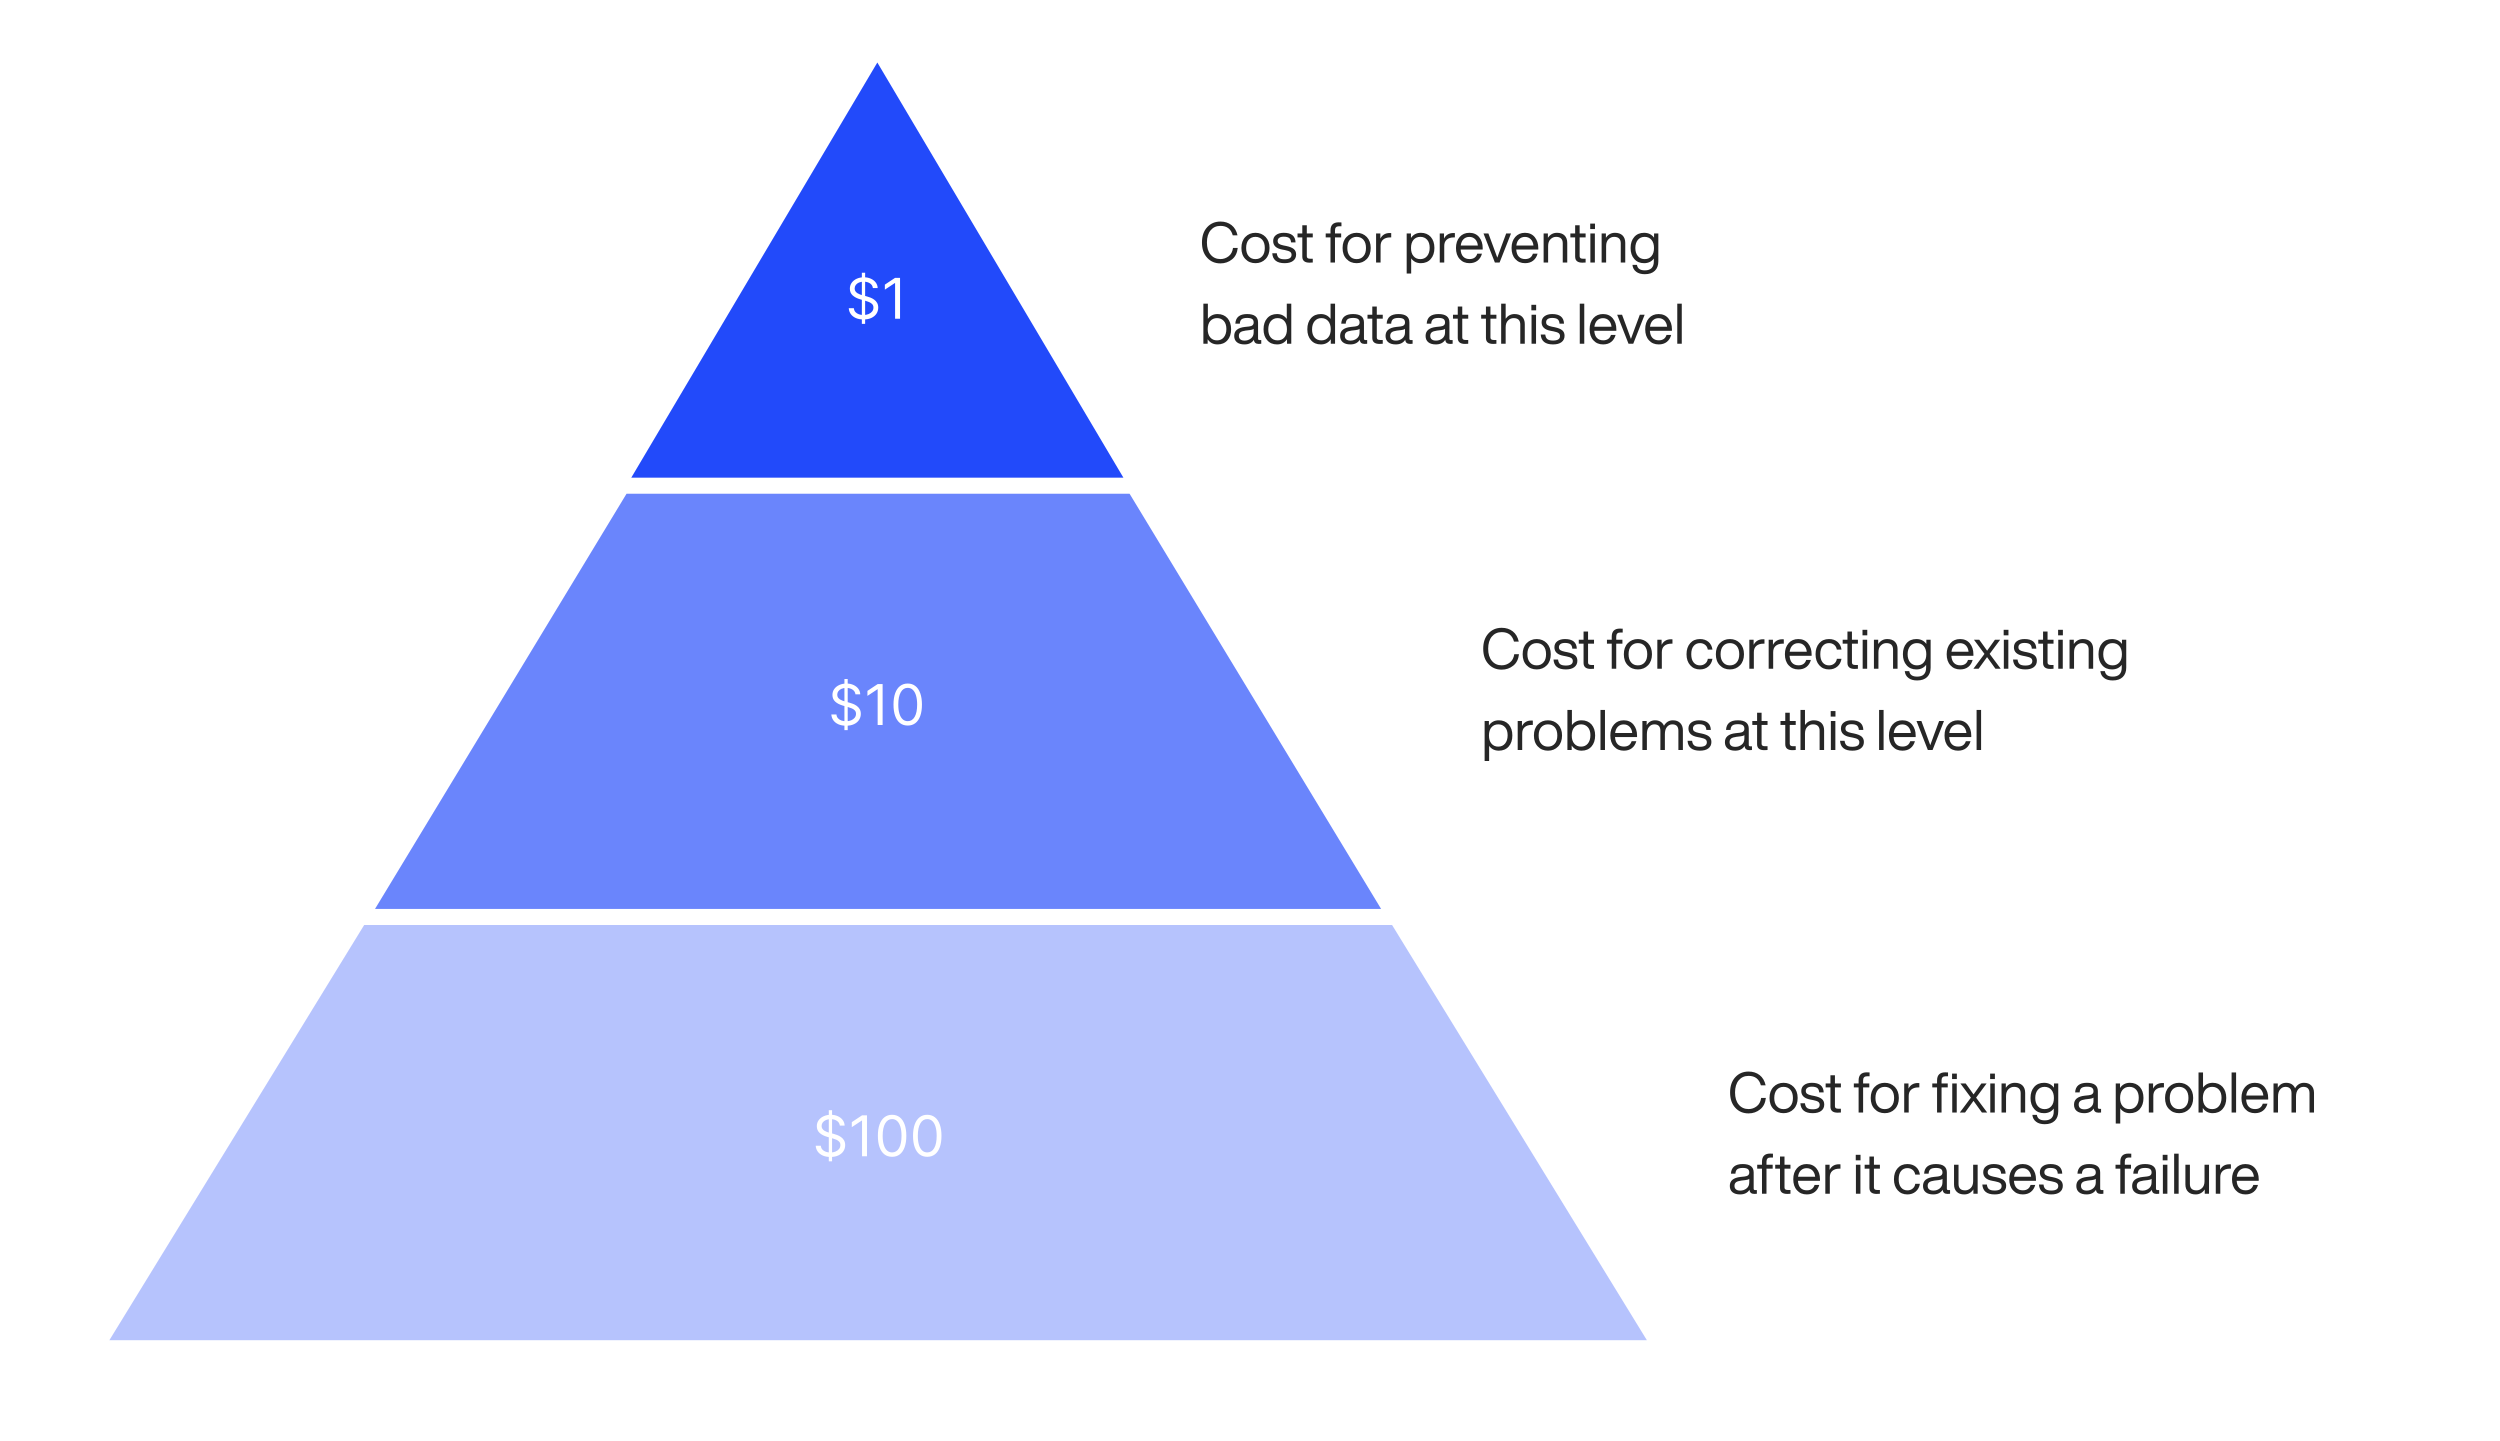
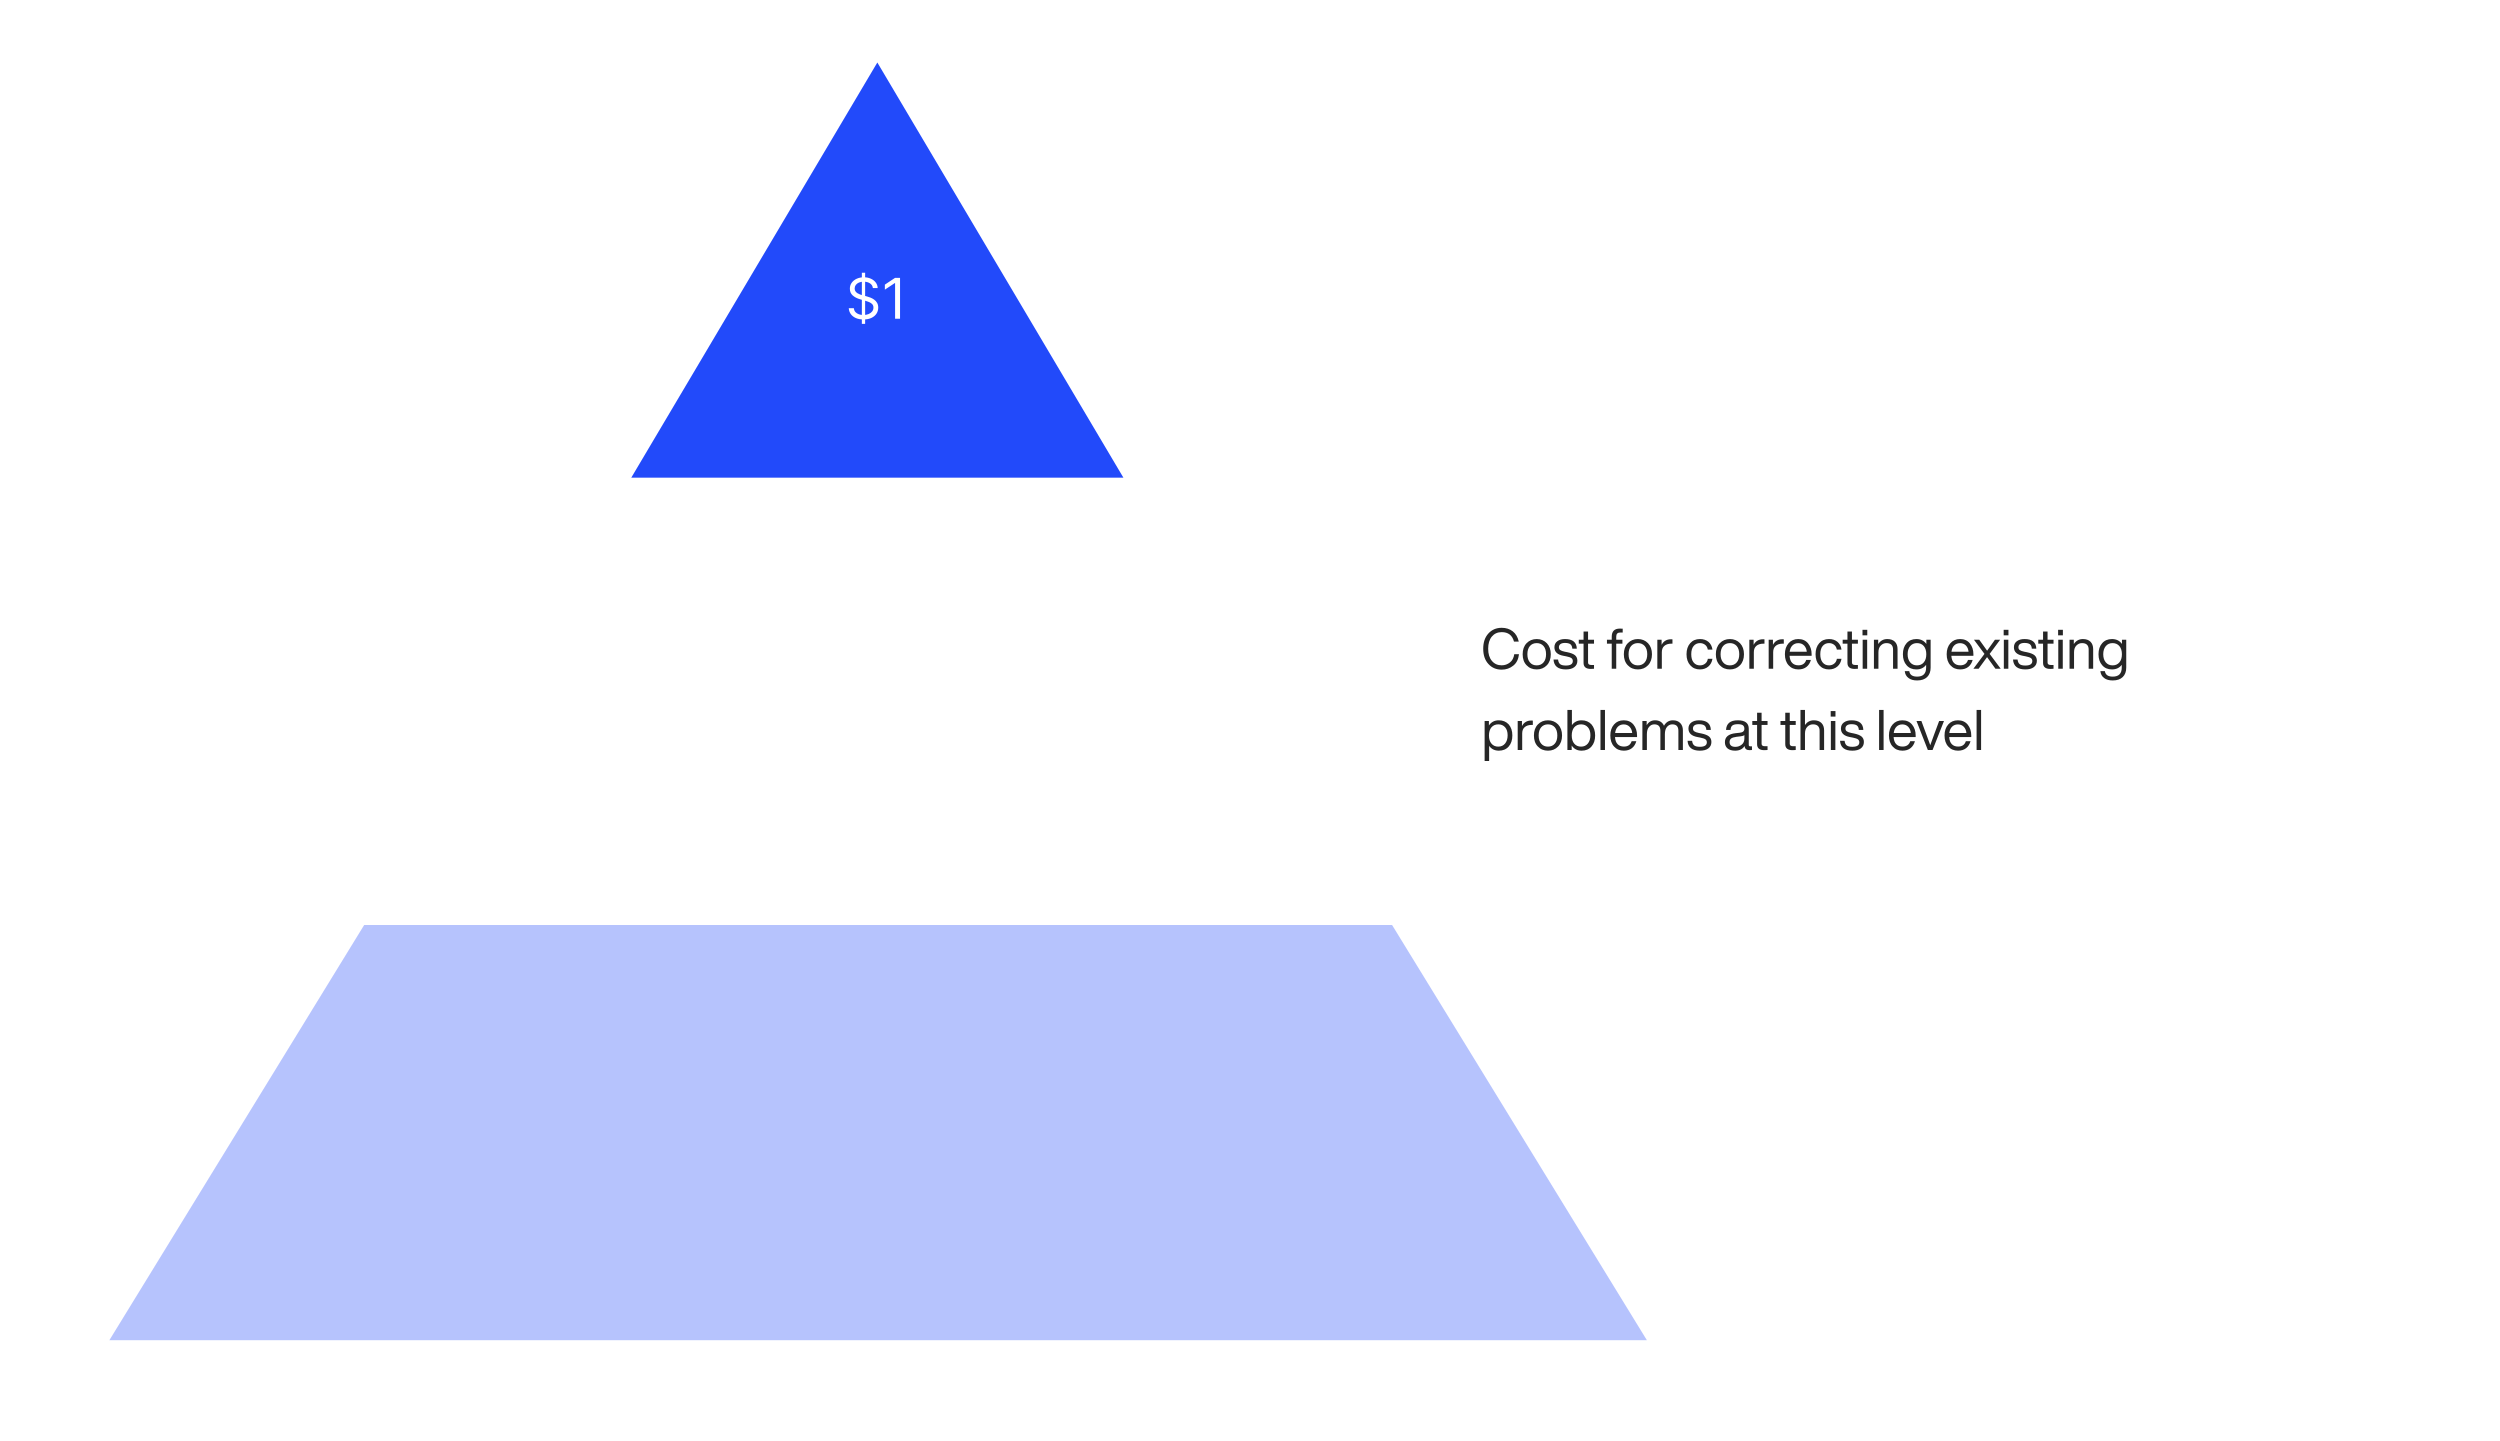
<svg xmlns="http://www.w3.org/2000/svg" width="800" height="461" viewBox="0 0 800 461" fill="none">
  <rect width="800" height="461" fill="white" />
-   <path d="M35 428.861L116.535 296H445.465L527 428.861H35Z" fill="#224AFA" fill-opacity="0.33" />
-   <path d="M361.47 158H200.49L120 290.861H441.96L361.47 158Z" fill="#224AFA" fill-opacity="0.67" />
+   <path d="M35 428.861L116.535 296H445.465L527 428.861Z" fill="#224AFA" fill-opacity="0.33" />
  <path d="M359.496 152.861L280.748 20L202 152.861H359.496Z" fill="#224AFA" />
  <path d="M275.793 103.636V87.273H276.841V103.636H275.793ZM279.321 92.182C279.245 91.534 278.934 91.031 278.388 90.673C277.843 90.315 277.174 90.136 276.381 90.136C275.802 90.136 275.294 90.23 274.86 90.418C274.429 90.605 274.093 90.863 273.85 91.191C273.611 91.519 273.492 91.892 273.492 92.31C273.492 92.659 273.575 92.96 273.741 93.211C273.912 93.458 274.129 93.665 274.393 93.831C274.657 93.993 274.934 94.127 275.224 94.234C275.514 94.336 275.78 94.419 276.023 94.483L277.353 94.841C277.694 94.93 278.073 95.054 278.491 95.212C278.912 95.369 279.315 95.585 279.699 95.857C280.086 96.126 280.406 96.471 280.657 96.893C280.909 97.315 281.035 97.832 281.035 98.446C281.035 99.153 280.849 99.793 280.478 100.364C280.112 100.935 279.575 101.388 278.868 101.725C278.165 102.062 277.31 102.23 276.304 102.23C275.367 102.23 274.555 102.079 273.869 101.776C273.187 101.474 272.65 101.052 272.258 100.511C271.87 99.969 271.651 99.341 271.6 98.625H273.236C273.279 99.119 273.445 99.528 273.735 99.852C274.029 100.172 274.4 100.411 274.847 100.568C275.299 100.722 275.785 100.798 276.304 100.798C276.91 100.798 277.453 100.7 277.934 100.504C278.416 100.304 278.797 100.027 279.079 99.673C279.36 99.315 279.5 98.898 279.5 98.421C279.5 97.986 279.379 97.632 279.136 97.359C278.893 97.087 278.574 96.865 278.177 96.695C277.781 96.524 277.353 96.375 276.892 96.247L275.282 95.787C274.259 95.493 273.449 95.073 272.853 94.528C272.256 93.982 271.958 93.269 271.958 92.386C271.958 91.653 272.156 91.014 272.552 90.469C272.953 89.919 273.49 89.493 274.163 89.19C274.841 88.883 275.597 88.73 276.432 88.73C277.276 88.73 278.026 88.881 278.682 89.184C279.339 89.482 279.858 89.891 280.242 90.411C280.63 90.931 280.834 91.521 280.856 92.182H279.321ZM288.013 88.909V102H286.428V90.571H286.351L283.155 92.693V91.082L286.428 88.909H288.013Z" fill="white" />
-   <path d="M270.216 233.636V217.273H271.264V233.636H270.216ZM273.744 222.182C273.668 221.534 273.357 221.031 272.811 220.673C272.266 220.315 271.597 220.136 270.804 220.136C270.224 220.136 269.717 220.23 269.283 220.418C268.852 220.605 268.516 220.863 268.273 221.191C268.034 221.519 267.915 221.892 267.915 222.31C267.915 222.659 267.998 222.96 268.164 223.211C268.335 223.458 268.552 223.665 268.816 223.831C269.08 223.993 269.357 224.127 269.647 224.234C269.937 224.336 270.203 224.419 270.446 224.483L271.776 224.841C272.116 224.93 272.496 225.054 272.913 225.212C273.335 225.369 273.738 225.585 274.121 225.857C274.509 226.126 274.829 226.471 275.08 226.893C275.332 227.315 275.457 227.832 275.457 228.446C275.457 229.153 275.272 229.793 274.901 230.364C274.535 230.935 273.998 231.388 273.29 231.725C272.587 232.062 271.733 232.23 270.727 232.23C269.79 232.23 268.978 232.079 268.292 231.776C267.61 231.474 267.073 231.052 266.681 230.511C266.293 229.969 266.074 229.341 266.023 228.625H267.659C267.702 229.119 267.868 229.528 268.158 229.852C268.452 230.172 268.822 230.411 269.27 230.568C269.722 230.722 270.207 230.798 270.727 230.798C271.332 230.798 271.876 230.7 272.357 230.504C272.839 230.304 273.22 230.027 273.501 229.673C273.783 229.315 273.923 228.898 273.923 228.42C273.923 227.986 273.802 227.632 273.559 227.359C273.316 227.087 272.996 226.865 272.6 226.695C272.204 226.524 271.776 226.375 271.315 226.247L269.705 225.787C268.682 225.493 267.872 225.073 267.276 224.528C266.679 223.982 266.381 223.268 266.381 222.386C266.381 221.653 266.579 221.014 266.975 220.469C267.376 219.919 267.913 219.493 268.586 219.19C269.263 218.884 270.02 218.73 270.855 218.73C271.699 218.73 272.449 218.881 273.105 219.184C273.761 219.482 274.281 219.891 274.665 220.411C275.053 220.931 275.257 221.521 275.278 222.182H273.744ZM282.436 218.909V232H280.851V220.571H280.774L277.578 222.693V221.082L280.851 218.909H282.436ZM290.471 232.179C289.508 232.179 288.687 231.917 288.01 231.393C287.332 230.864 286.814 230.099 286.456 229.098C286.099 228.092 285.92 226.878 285.92 225.455C285.92 224.04 286.099 222.832 286.456 221.83C286.819 220.825 287.339 220.058 288.016 219.529C288.698 218.996 289.516 218.73 290.471 218.73C291.425 218.73 292.241 218.996 292.919 219.529C293.601 220.058 294.121 220.825 294.479 221.83C294.841 222.832 295.022 224.04 295.022 225.455C295.022 226.878 294.843 228.092 294.485 229.098C294.127 230.099 293.609 230.864 292.932 231.393C292.254 231.917 291.434 232.179 290.471 232.179ZM290.471 230.773C291.425 230.773 292.167 230.312 292.695 229.392C293.224 228.472 293.488 227.159 293.488 225.455C293.488 224.321 293.366 223.356 293.123 222.559C292.885 221.762 292.54 221.155 292.088 220.737C291.64 220.32 291.101 220.111 290.471 220.111C289.525 220.111 288.785 220.577 288.253 221.511C287.72 222.44 287.454 223.754 287.454 225.455C287.454 226.588 287.573 227.551 287.812 228.344C288.05 229.136 288.393 229.739 288.841 230.153C289.292 230.566 289.836 230.773 290.471 230.773Z" fill="white" />
-   <path d="M265.216 371.636V355.273H266.264V371.636H265.216ZM268.744 360.182C268.668 359.534 268.357 359.031 267.811 358.673C267.266 358.315 266.597 358.136 265.804 358.136C265.224 358.136 264.717 358.23 264.283 358.418C263.852 358.605 263.516 358.863 263.273 359.191C263.034 359.519 262.915 359.892 262.915 360.31C262.915 360.659 262.998 360.96 263.164 361.211C263.335 361.458 263.552 361.665 263.816 361.831C264.08 361.993 264.357 362.127 264.647 362.234C264.937 362.336 265.203 362.419 265.446 362.483L266.776 362.841C267.116 362.93 267.496 363.054 267.913 363.212C268.335 363.369 268.738 363.585 269.121 363.857C269.509 364.126 269.829 364.471 270.08 364.893C270.332 365.315 270.457 365.832 270.457 366.446C270.457 367.153 270.272 367.793 269.901 368.364C269.535 368.935 268.998 369.388 268.29 369.725C267.587 370.062 266.733 370.23 265.727 370.23C264.79 370.23 263.978 370.079 263.292 369.776C262.61 369.474 262.073 369.052 261.681 368.511C261.293 367.969 261.074 367.341 261.023 366.625H262.659C262.702 367.119 262.868 367.528 263.158 367.852C263.452 368.172 263.822 368.411 264.27 368.568C264.722 368.722 265.207 368.798 265.727 368.798C266.332 368.798 266.876 368.7 267.357 368.504C267.839 368.304 268.22 368.027 268.501 367.673C268.783 367.315 268.923 366.898 268.923 366.42C268.923 365.986 268.802 365.632 268.559 365.359C268.316 365.087 267.996 364.865 267.6 364.695C267.204 364.524 266.776 364.375 266.315 364.247L264.705 363.787C263.682 363.493 262.872 363.073 262.276 362.528C261.679 361.982 261.381 361.268 261.381 360.386C261.381 359.653 261.579 359.014 261.975 358.469C262.376 357.919 262.913 357.493 263.586 357.19C264.263 356.884 265.02 356.73 265.855 356.73C266.699 356.73 267.449 356.881 268.105 357.184C268.761 357.482 269.281 357.891 269.665 358.411C270.053 358.931 270.257 359.521 270.278 360.182H268.744ZM277.436 356.909V370H275.851V358.571H275.774L272.578 360.693V359.082L275.851 356.909H277.436ZM285.471 370.179C284.508 370.179 283.687 369.917 283.01 369.393C282.332 368.864 281.814 368.099 281.456 367.098C281.099 366.092 280.92 364.878 280.92 363.455C280.92 362.04 281.099 360.832 281.456 359.83C281.819 358.825 282.339 358.058 283.016 357.529C283.698 356.996 284.516 356.73 285.471 356.73C286.425 356.73 287.241 356.996 287.919 357.529C288.601 358.058 289.121 358.825 289.479 359.83C289.841 360.832 290.022 362.04 290.022 363.455C290.022 364.878 289.843 366.092 289.485 367.098C289.127 368.099 288.609 368.864 287.932 369.393C287.254 369.917 286.434 370.179 285.471 370.179ZM285.471 368.773C286.425 368.773 287.167 368.312 287.695 367.392C288.224 366.472 288.488 365.159 288.488 363.455C288.488 362.321 288.366 361.356 288.123 360.559C287.885 359.762 287.54 359.155 287.088 358.737C286.64 358.32 286.101 358.111 285.471 358.111C284.525 358.111 283.785 358.577 283.253 359.511C282.72 360.44 282.454 361.754 282.454 363.455C282.454 364.588 282.573 365.551 282.812 366.344C283.05 367.136 283.393 367.739 283.841 368.153C284.292 368.566 284.836 368.773 285.471 368.773ZM296.721 370.179C295.758 370.179 294.937 369.917 294.26 369.393C293.582 368.864 293.064 368.099 292.706 367.098C292.349 366.092 292.17 364.878 292.17 363.455C292.17 362.04 292.349 360.832 292.706 359.83C293.069 358.825 293.589 358.058 294.266 357.529C294.948 356.996 295.766 356.73 296.721 356.73C297.675 356.73 298.491 356.996 299.169 357.529C299.851 358.058 300.371 358.825 300.729 359.83C301.091 360.832 301.272 362.04 301.272 363.455C301.272 364.878 301.093 366.092 300.735 367.098C300.377 368.099 299.859 368.864 299.182 369.393C298.504 369.917 297.684 370.179 296.721 370.179ZM296.721 368.773C297.675 368.773 298.417 368.312 298.945 367.392C299.474 366.472 299.738 365.159 299.738 363.455C299.738 362.321 299.616 361.356 299.373 360.559C299.135 359.762 298.79 359.155 298.338 358.737C297.89 358.32 297.351 358.111 296.721 358.111C295.775 358.111 295.035 358.577 294.503 359.511C293.97 360.44 293.704 361.754 293.704 363.455C293.704 364.588 293.823 365.551 294.062 366.344C294.3 367.136 294.643 367.739 295.091 368.153C295.542 368.566 296.086 368.773 296.721 368.773Z" fill="white" />
-   <path d="M390.552 84.288C391.956 84.288 393.198 83.856 394.26 82.992C395.304 82.164 395.898 80.94 396.078 79.338H394.566C394.386 80.526 393.936 81.408 393.18 81.984C392.406 82.596 391.524 82.902 390.552 82.902C389.238 82.902 388.194 82.434 387.402 81.48C386.61 80.544 386.214 79.248 386.214 77.592C386.214 75.936 386.61 74.64 387.402 73.686C388.194 72.75 389.238 72.282 390.552 72.282C392.622 72.282 393.936 73.29 394.476 75.306H396.006C395.682 73.866 395.052 72.786 394.08 72.03C393.108 71.274 391.92 70.896 390.552 70.896C388.806 70.896 387.384 71.508 386.286 72.714C385.17 73.938 384.63 75.558 384.63 77.592C384.63 79.644 385.17 81.264 386.286 82.47C387.384 83.694 388.806 84.288 390.552 84.288ZM404.991 82.884C405.819 82.02 406.251 80.832 406.251 79.356C406.251 77.88 405.819 76.71 404.991 75.828C404.127 74.946 403.047 74.496 401.751 74.496C400.437 74.496 399.357 74.946 398.511 75.828C397.665 76.71 397.251 77.88 397.251 79.356C397.251 80.832 397.665 82.02 398.511 82.884C399.357 83.784 400.437 84.216 401.751 84.216C403.047 84.216 404.127 83.784 404.991 82.884ZM399.573 81.966C399.033 81.354 398.763 80.472 398.763 79.356C398.763 78.24 399.033 77.358 399.573 76.728C400.113 76.116 400.833 75.792 401.751 75.792C402.651 75.792 403.389 76.116 403.929 76.728C404.469 77.358 404.739 78.24 404.739 79.356C404.739 80.472 404.469 81.354 403.929 81.966C403.389 82.614 402.651 82.92 401.751 82.92C400.833 82.92 400.113 82.614 399.573 81.966ZM411.067 84.216C412.219 84.216 413.119 83.982 413.767 83.496C414.415 83.01 414.757 82.326 414.757 81.444C414.757 80.688 414.505 80.112 414.001 79.68C413.497 79.266 412.687 78.942 411.553 78.708L410.725 78.546C410.041 78.402 409.573 78.24 409.285 78.024C408.997 77.826 408.853 77.52 408.853 77.106C408.853 76.674 409.015 76.35 409.357 76.098C409.681 75.864 410.167 75.738 410.797 75.738C411.571 75.738 412.147 75.882 412.525 76.152C412.885 76.44 413.101 76.908 413.137 77.574H414.577C414.505 75.522 413.245 74.496 410.797 74.496C409.753 74.496 408.925 74.748 408.313 75.216C407.701 75.684 407.413 76.332 407.413 77.124C407.413 78.6 408.367 79.5 410.311 79.86L411.175 80.022C411.967 80.184 412.525 80.364 412.831 80.58C413.137 80.796 413.299 81.12 413.299 81.534C413.299 82.506 412.543 82.974 411.067 82.974C410.239 82.974 409.645 82.83 409.267 82.542C408.889 82.254 408.655 81.75 408.583 81.048H407.125C407.269 83.172 408.583 84.216 411.067 84.216ZM420.086 74.712H418.178V72.084H416.738V74.712H415.208V75.972H416.738V82.128C416.738 83.424 417.512 84.054 419.06 84.054C419.348 84.054 419.689 84.036 420.086 84V82.794H419.24C418.52 82.794 418.178 82.542 418.178 82.002V75.972H420.086V74.712ZM429.265 72.408V71.184C428.869 71.166 428.563 71.148 428.347 71.148C426.619 71.148 425.755 72.03 425.755 73.758V74.712H424.225V75.972H425.755V84H427.195V75.972H429.175V74.712H427.195V73.722C427.195 72.858 427.609 72.408 428.437 72.408H429.265ZM437.37 82.884C438.198 82.02 438.63 80.832 438.63 79.356C438.63 77.88 438.198 76.71 437.37 75.828C436.506 74.946 435.426 74.496 434.13 74.496C432.816 74.496 431.736 74.946 430.89 75.828C430.044 76.71 429.63 77.88 429.63 79.356C429.63 80.832 430.044 82.02 430.89 82.884C431.736 83.784 432.816 84.216 434.13 84.216C435.426 84.216 436.506 83.784 437.37 82.884ZM431.952 81.966C431.412 81.354 431.142 80.472 431.142 79.356C431.142 78.24 431.412 77.358 431.952 76.728C432.492 76.116 433.212 75.792 434.13 75.792C435.03 75.792 435.768 76.116 436.308 76.728C436.848 77.358 437.118 78.24 437.118 79.356C437.118 80.472 436.848 81.354 436.308 81.966C435.768 82.614 435.03 82.92 434.13 82.92C433.212 82.92 432.492 82.614 431.952 81.966ZM444.702 74.568C443.334 74.568 442.326 75.162 441.714 76.35V74.712H440.346V84H441.786V78.708C441.786 77.844 442.038 77.16 442.578 76.692C443.118 76.224 443.856 75.972 444.828 75.972H445.188V74.586C445.098 74.586 444.936 74.568 444.702 74.568ZM454.691 74.496C453.305 74.496 452.243 75.054 451.505 76.152V74.712H450.137V87.528H451.577V82.668C452.315 83.712 453.359 84.216 454.691 84.216C455.987 84.216 457.049 83.784 457.841 82.884C458.615 82.002 459.011 80.832 459.011 79.356C459.011 77.88 458.615 76.71 457.841 75.81C457.049 74.946 455.987 74.496 454.691 74.496ZM454.511 82.92C453.593 82.92 452.873 82.614 452.333 81.966C451.793 81.354 451.523 80.472 451.523 79.356C451.523 78.24 451.793 77.358 452.333 76.728C452.873 76.116 453.593 75.792 454.511 75.792C455.429 75.792 456.149 76.116 456.689 76.728C457.229 77.34 457.499 78.204 457.499 79.284C457.499 80.4 457.211 81.3 456.671 81.948C456.131 82.596 455.411 82.92 454.511 82.92ZM465.075 74.568C463.707 74.568 462.699 75.162 462.087 76.35V74.712H460.719V84H462.159V78.708C462.159 77.844 462.411 77.16 462.951 76.692C463.491 76.224 464.229 75.972 465.201 75.972H465.561V74.586C465.471 74.586 465.309 74.568 465.075 74.568ZM474.461 79.356C474.461 77.97 474.083 76.818 473.327 75.882C472.571 74.964 471.527 74.496 470.195 74.496C468.899 74.496 467.873 74.946 467.099 75.828C466.307 76.728 465.911 77.898 465.911 79.356C465.911 80.85 466.307 82.038 467.117 82.902C467.909 83.784 468.935 84.216 470.231 84.216C471.275 84.216 472.139 83.946 472.823 83.406C473.507 82.866 473.975 82.11 474.227 81.174H472.733C472.373 82.326 471.545 82.902 470.267 82.902C469.403 82.902 468.737 82.65 468.251 82.146C467.747 81.642 467.477 80.868 467.405 79.86H474.461V79.356ZM470.195 75.81C470.969 75.81 471.599 76.08 472.085 76.584C472.553 77.088 472.841 77.754 472.913 78.564H467.441C467.549 77.682 467.855 76.998 468.341 76.53C468.809 76.062 469.439 75.81 470.195 75.81ZM480.447 78.834C479.781 80.616 479.349 81.822 479.133 82.452C479.007 82.092 478.575 80.886 477.819 78.852L476.289 74.712H474.723L478.359 84H479.871L483.525 74.712H481.977L480.447 78.834ZM492.25 79.356C492.25 77.97 491.872 76.818 491.116 75.882C490.36 74.964 489.316 74.496 487.984 74.496C486.688 74.496 485.662 74.946 484.888 75.828C484.096 76.728 483.7 77.898 483.7 79.356C483.7 80.85 484.096 82.038 484.906 82.902C485.698 83.784 486.724 84.216 488.02 84.216C489.064 84.216 489.928 83.946 490.612 83.406C491.296 82.866 491.764 82.11 492.016 81.174H490.522C490.162 82.326 489.334 82.902 488.056 82.902C487.192 82.902 486.526 82.65 486.04 82.146C485.536 81.642 485.266 80.868 485.194 79.86H492.25V79.356ZM487.984 75.81C488.758 75.81 489.388 76.08 489.874 76.584C490.342 77.088 490.63 77.754 490.702 78.564H485.23C485.338 77.682 485.644 76.998 486.13 76.53C486.598 76.062 487.228 75.81 487.984 75.81ZM498.243 74.496C497.001 74.496 496.029 75.036 495.327 76.098V74.712H493.959V84H495.399V78.744C495.399 77.79 495.651 77.052 496.173 76.548C496.677 76.044 497.271 75.792 497.955 75.792C499.359 75.792 500.079 76.494 500.079 77.862V84H501.519V77.718C501.519 76.71 501.231 75.918 500.655 75.342C500.079 74.784 499.269 74.496 498.243 74.496ZM507.396 74.712H505.488V72.084H504.048V74.712H502.518V75.972H504.048V82.128C504.048 83.424 504.822 84.054 506.37 84.054C506.658 84.054 507 84.036 507.396 84V82.794H506.55C505.83 82.794 505.488 82.542 505.488 82.002V75.972H507.396V74.712ZM510.394 73.308V71.544H508.864V73.308H510.394ZM510.358 84V74.712H508.918V84H510.358ZM516.805 74.496C515.563 74.496 514.591 75.036 513.889 76.098V74.712H512.521V84H513.961V78.744C513.961 77.79 514.213 77.052 514.735 76.548C515.239 76.044 515.833 75.792 516.517 75.792C517.921 75.792 518.641 76.494 518.641 77.862V84H520.081V77.718C520.081 76.71 519.793 75.918 519.217 75.342C518.641 74.784 517.831 74.496 516.805 74.496ZM529.298 76.062C528.542 75.018 527.48 74.496 526.112 74.496C524.78 74.496 523.736 74.946 522.98 75.81C522.188 76.692 521.792 77.88 521.792 79.356C521.792 80.832 522.188 82.002 522.98 82.884C523.754 83.784 524.798 84.216 526.112 84.216C527.444 84.216 528.488 83.73 529.226 82.74V83.64C529.226 85.566 528.254 86.52 526.346 86.52C524.834 86.52 524.006 85.944 523.826 84.756H522.386C522.476 85.692 522.872 86.43 523.574 86.952C524.258 87.492 525.194 87.744 526.346 87.744C527.732 87.744 528.794 87.384 529.55 86.646C530.288 85.926 530.666 84.918 530.666 83.64V74.712H529.298V76.062ZM526.292 82.92C525.392 82.92 524.654 82.596 524.114 81.948C523.574 81.3 523.304 80.436 523.304 79.356C523.304 78.276 523.574 77.412 524.114 76.764C524.654 76.116 525.392 75.792 526.292 75.792C527.192 75.792 527.93 76.116 528.47 76.746C529.01 77.394 529.28 78.258 529.28 79.356C529.28 80.472 529.01 81.336 528.47 81.966C527.93 82.614 527.192 82.92 526.292 82.92ZM389.634 100.496C388.302 100.496 387.258 101.018 386.52 102.044V97.184H385.08V110H386.448V108.56C387.186 109.676 388.248 110.216 389.634 110.216C390.93 110.216 391.992 109.784 392.784 108.884C393.558 108.002 393.954 106.832 393.954 105.356C393.954 103.88 393.558 102.71 392.784 101.81C391.992 100.946 390.93 100.496 389.634 100.496ZM389.454 108.92C388.536 108.92 387.816 108.614 387.276 107.966C386.736 107.354 386.466 106.472 386.466 105.356C386.466 104.24 386.736 103.358 387.276 102.728C387.816 102.116 388.536 101.792 389.454 101.792C390.372 101.792 391.092 102.116 391.632 102.728C392.172 103.34 392.442 104.204 392.442 105.284C392.442 106.4 392.154 107.3 391.614 107.948C391.074 108.596 390.354 108.92 389.454 108.92ZM403.082 108.83C402.74 108.83 402.578 108.686 402.578 108.38V103.196C402.578 101.396 401.408 100.496 399.086 100.496C396.674 100.496 395.414 101.522 395.306 103.574H396.746C396.782 102.89 396.98 102.422 397.34 102.152C397.7 101.882 398.276 101.738 399.086 101.738C399.842 101.738 400.364 101.864 400.688 102.08C401.012 102.314 401.174 102.692 401.174 103.196C401.174 103.952 400.688 104.366 399.716 104.474L398.384 104.618C396.08 104.87 394.946 105.824 394.946 107.498C394.946 108.362 395.234 109.046 395.81 109.514C396.386 109.982 397.196 110.216 398.222 110.216C399.59 110.216 400.598 109.73 401.246 108.722C401.318 109.622 401.84 110.054 402.812 110.054C403.1 110.054 403.352 110.036 403.604 110V108.83H403.082ZM398.294 108.992C397.682 108.992 397.214 108.866 396.908 108.596C396.584 108.326 396.44 107.948 396.44 107.462C396.44 106.976 396.602 106.598 396.926 106.328C397.25 106.076 397.808 105.896 398.6 105.788L399.95 105.626C400.49 105.572 400.904 105.446 401.174 105.23V106.328C401.174 107.192 400.886 107.84 400.31 108.29C399.734 108.758 399.05 108.992 398.294 108.992ZM411.769 102.044C411.013 101.018 409.987 100.496 408.655 100.496C407.323 100.496 406.279 100.946 405.523 101.81C404.731 102.692 404.335 103.88 404.335 105.356C404.335 106.832 404.731 108.002 405.523 108.884C406.297 109.784 407.341 110.216 408.655 110.216C410.023 110.216 411.085 109.676 411.841 108.56V110H413.209V97.184H411.769V102.044ZM406.657 108.002C406.117 107.39 405.847 106.544 405.847 105.428C405.847 104.312 406.117 103.43 406.657 102.782C407.197 102.134 407.935 101.792 408.835 101.792C409.735 101.792 410.473 102.116 411.013 102.746C411.553 103.394 411.823 104.258 411.823 105.356C411.823 106.472 411.553 107.354 411.013 107.966C410.473 108.614 409.735 108.92 408.835 108.92C407.917 108.92 407.197 108.614 406.657 108.002ZM425.779 102.044C425.023 101.018 423.997 100.496 422.665 100.496C421.333 100.496 420.289 100.946 419.533 101.81C418.741 102.692 418.345 103.88 418.345 105.356C418.345 106.832 418.741 108.002 419.533 108.884C420.307 109.784 421.351 110.216 422.665 110.216C424.033 110.216 425.095 109.676 425.851 108.56V110H427.219V97.184H425.779V102.044ZM420.667 108.002C420.127 107.39 419.857 106.544 419.857 105.428C419.857 104.312 420.127 103.43 420.667 102.782C421.207 102.134 421.945 101.792 422.845 101.792C423.745 101.792 424.483 102.116 425.023 102.746C425.563 103.394 425.833 104.258 425.833 105.356C425.833 106.472 425.563 107.354 425.023 107.966C424.483 108.614 423.745 108.92 422.845 108.92C421.927 108.92 421.207 108.614 420.667 108.002ZM436.973 108.83C436.631 108.83 436.469 108.686 436.469 108.38V103.196C436.469 101.396 435.299 100.496 432.977 100.496C430.565 100.496 429.305 101.522 429.197 103.574H430.637C430.673 102.89 430.871 102.422 431.231 102.152C431.591 101.882 432.167 101.738 432.977 101.738C433.733 101.738 434.255 101.864 434.579 102.08C434.903 102.314 435.065 102.692 435.065 103.196C435.065 103.952 434.579 104.366 433.607 104.474L432.275 104.618C429.971 104.87 428.837 105.824 428.837 107.498C428.837 108.362 429.125 109.046 429.701 109.514C430.277 109.982 431.087 110.216 432.113 110.216C433.481 110.216 434.489 109.73 435.137 108.722C435.209 109.622 435.731 110.054 436.703 110.054C436.991 110.054 437.243 110.036 437.495 110V108.83H436.973ZM432.185 108.992C431.573 108.992 431.105 108.866 430.799 108.596C430.475 108.326 430.331 107.948 430.331 107.462C430.331 106.976 430.493 106.598 430.817 106.328C431.141 106.076 431.699 105.896 432.491 105.788L433.841 105.626C434.381 105.572 434.795 105.446 435.065 105.23V106.328C435.065 107.192 434.777 107.84 434.201 108.29C433.625 108.758 432.941 108.992 432.185 108.992ZM442.48 100.712H440.572V98.084H439.132V100.712H437.602V101.972H439.132V108.128C439.132 109.424 439.906 110.054 441.454 110.054C441.742 110.054 442.084 110.036 442.48 110V108.794H441.634C440.914 108.794 440.572 108.542 440.572 108.002V101.972H442.48V100.712ZM451.51 108.83C451.168 108.83 451.006 108.686 451.006 108.38V103.196C451.006 101.396 449.836 100.496 447.514 100.496C445.102 100.496 443.842 101.522 443.734 103.574H445.174C445.21 102.89 445.408 102.422 445.768 102.152C446.128 101.882 446.704 101.738 447.514 101.738C448.27 101.738 448.792 101.864 449.116 102.08C449.44 102.314 449.602 102.692 449.602 103.196C449.602 103.952 449.116 104.366 448.144 104.474L446.812 104.618C444.508 104.87 443.374 105.824 443.374 107.498C443.374 108.362 443.662 109.046 444.238 109.514C444.814 109.982 445.624 110.216 446.65 110.216C448.018 110.216 449.026 109.73 449.674 108.722C449.746 109.622 450.268 110.054 451.24 110.054C451.528 110.054 451.78 110.036 452.032 110V108.83H451.51ZM446.722 108.992C446.11 108.992 445.642 108.866 445.336 108.596C445.012 108.326 444.868 107.948 444.868 107.462C444.868 106.976 445.03 106.598 445.354 106.328C445.678 106.076 446.236 105.896 447.028 105.788L448.378 105.626C448.918 105.572 449.332 105.446 449.602 105.23V106.328C449.602 107.192 449.314 107.84 448.738 108.29C448.162 108.758 447.478 108.992 446.722 108.992ZM464.324 108.83C463.982 108.83 463.82 108.686 463.82 108.38V103.196C463.82 101.396 462.65 100.496 460.328 100.496C457.916 100.496 456.656 101.522 456.548 103.574H457.988C458.024 102.89 458.222 102.422 458.582 102.152C458.942 101.882 459.518 101.738 460.328 101.738C461.084 101.738 461.606 101.864 461.93 102.08C462.254 102.314 462.416 102.692 462.416 103.196C462.416 103.952 461.93 104.366 460.958 104.474L459.626 104.618C457.322 104.87 456.188 105.824 456.188 107.498C456.188 108.362 456.476 109.046 457.052 109.514C457.628 109.982 458.438 110.216 459.464 110.216C460.832 110.216 461.84 109.73 462.488 108.722C462.56 109.622 463.082 110.054 464.054 110.054C464.342 110.054 464.594 110.036 464.846 110V108.83H464.324ZM459.536 108.992C458.924 108.992 458.456 108.866 458.15 108.596C457.826 108.326 457.682 107.948 457.682 107.462C457.682 106.976 457.844 106.598 458.168 106.328C458.492 106.076 459.05 105.896 459.842 105.788L461.192 105.626C461.732 105.572 462.146 105.446 462.416 105.23V106.328C462.416 107.192 462.128 107.84 461.552 108.29C460.976 108.758 460.292 108.992 459.536 108.992ZM469.832 100.712H467.924V98.084H466.484V100.712H464.954V101.972H466.484V108.128C466.484 109.424 467.258 110.054 468.806 110.054C469.094 110.054 469.436 110.036 469.832 110V108.794H468.986C468.266 108.794 467.924 108.542 467.924 108.002V101.972H469.832V100.712ZM478.849 100.712H476.941V98.084H475.501V100.712H473.971V101.972H475.501V108.128C475.501 109.424 476.275 110.054 477.823 110.054C478.111 110.054 478.453 110.036 478.849 110V108.794H478.003C477.283 108.794 476.941 108.542 476.941 108.002V101.972H478.849V100.712ZM484.655 100.496C483.467 100.496 482.513 101 481.811 101.99V97.184H480.371V110H481.811V104.744C481.811 103.79 482.063 103.052 482.585 102.548C483.089 102.044 483.683 101.792 484.367 101.792C485.771 101.792 486.491 102.494 486.491 103.862V110H487.931V103.718C487.931 102.71 487.643 101.918 487.067 101.342C486.491 100.784 485.681 100.496 484.655 100.496ZM491.568 99.308V97.544H490.038V99.308H491.568ZM491.532 110V100.712H490.092V110H491.532ZM496.971 110.216C498.123 110.216 499.023 109.982 499.671 109.496C500.319 109.01 500.661 108.326 500.661 107.444C500.661 106.688 500.409 106.112 499.905 105.68C499.401 105.266 498.591 104.942 497.457 104.708L496.629 104.546C495.945 104.402 495.477 104.24 495.189 104.024C494.901 103.826 494.757 103.52 494.757 103.106C494.757 102.674 494.919 102.35 495.261 102.098C495.585 101.864 496.071 101.738 496.701 101.738C497.475 101.738 498.051 101.882 498.429 102.152C498.789 102.44 499.005 102.908 499.041 103.574H500.481C500.409 101.522 499.149 100.496 496.701 100.496C495.657 100.496 494.829 100.748 494.217 101.216C493.605 101.684 493.317 102.332 493.317 103.124C493.317 104.6 494.271 105.5 496.215 105.86L497.079 106.022C497.871 106.184 498.429 106.364 498.735 106.58C499.041 106.796 499.203 107.12 499.203 107.534C499.203 108.506 498.447 108.974 496.971 108.974C496.143 108.974 495.549 108.83 495.171 108.542C494.793 108.254 494.559 107.75 494.487 107.048H493.029C493.173 109.172 494.487 110.216 496.971 110.216ZM506.965 110V97.184H505.525V110H506.965ZM517.229 105.356C517.229 103.97 516.851 102.818 516.095 101.882C515.339 100.964 514.295 100.496 512.963 100.496C511.667 100.496 510.641 100.946 509.867 101.828C509.075 102.728 508.679 103.898 508.679 105.356C508.679 106.85 509.075 108.038 509.885 108.902C510.677 109.784 511.703 110.216 512.999 110.216C514.043 110.216 514.907 109.946 515.591 109.406C516.275 108.866 516.743 108.11 516.995 107.174H515.501C515.141 108.326 514.313 108.902 513.035 108.902C512.171 108.902 511.505 108.65 511.019 108.146C510.515 107.642 510.245 106.868 510.173 105.86H517.229V105.356ZM512.963 101.81C513.737 101.81 514.367 102.08 514.853 102.584C515.321 103.088 515.609 103.754 515.681 104.564H510.209C510.317 103.682 510.623 102.998 511.109 102.53C511.577 102.062 512.207 101.81 512.963 101.81ZM523.214 104.834C522.548 106.616 522.116 107.822 521.9 108.452C521.774 108.092 521.342 106.886 520.586 104.852L519.056 100.712H517.49L521.126 110H522.638L526.292 100.712H524.744L523.214 104.834ZM535.018 105.356C535.018 103.97 534.64 102.818 533.884 101.882C533.128 100.964 532.084 100.496 530.752 100.496C529.456 100.496 528.43 100.946 527.656 101.828C526.864 102.728 526.468 103.898 526.468 105.356C526.468 106.85 526.864 108.038 527.674 108.902C528.466 109.784 529.492 110.216 530.788 110.216C531.832 110.216 532.696 109.946 533.38 109.406C534.064 108.866 534.532 108.11 534.784 107.174H533.29C532.93 108.326 532.102 108.902 530.824 108.902C529.96 108.902 529.294 108.65 528.808 108.146C528.304 107.642 528.034 106.868 527.962 105.86H535.018V105.356ZM530.752 101.81C531.526 101.81 532.156 102.08 532.642 102.584C533.11 103.088 533.398 103.754 533.47 104.564H527.998C528.106 103.682 528.412 102.998 528.898 102.53C529.366 102.062 529.996 101.81 530.752 101.81ZM538.166 110V97.184H536.726V110H538.166Z" fill="#262626" />
  <path d="M480.552 214.288C481.956 214.288 483.198 213.856 484.26 212.992C485.304 212.164 485.898 210.94 486.078 209.338H484.566C484.386 210.526 483.936 211.408 483.18 211.984C482.406 212.596 481.524 212.902 480.552 212.902C479.238 212.902 478.194 212.434 477.402 211.48C476.61 210.544 476.214 209.248 476.214 207.592C476.214 205.936 476.61 204.64 477.402 203.686C478.194 202.75 479.238 202.282 480.552 202.282C482.622 202.282 483.936 203.29 484.476 205.306H486.006C485.682 203.866 485.052 202.786 484.08 202.03C483.108 201.274 481.92 200.896 480.552 200.896C478.806 200.896 477.384 201.508 476.286 202.714C475.17 203.938 474.63 205.558 474.63 207.592C474.63 209.644 475.17 211.264 476.286 212.47C477.384 213.694 478.806 214.288 480.552 214.288ZM494.991 212.884C495.819 212.02 496.251 210.832 496.251 209.356C496.251 207.88 495.819 206.71 494.991 205.828C494.127 204.946 493.047 204.496 491.751 204.496C490.437 204.496 489.357 204.946 488.511 205.828C487.665 206.71 487.251 207.88 487.251 209.356C487.251 210.832 487.665 212.02 488.511 212.884C489.357 213.784 490.437 214.216 491.751 214.216C493.047 214.216 494.127 213.784 494.991 212.884ZM489.573 211.966C489.033 211.354 488.763 210.472 488.763 209.356C488.763 208.24 489.033 207.358 489.573 206.728C490.113 206.116 490.833 205.792 491.751 205.792C492.651 205.792 493.389 206.116 493.929 206.728C494.469 207.358 494.739 208.24 494.739 209.356C494.739 210.472 494.469 211.354 493.929 211.966C493.389 212.614 492.651 212.92 491.751 212.92C490.833 212.92 490.113 212.614 489.573 211.966ZM501.067 214.216C502.219 214.216 503.119 213.982 503.767 213.496C504.415 213.01 504.757 212.326 504.757 211.444C504.757 210.688 504.505 210.112 504.001 209.68C503.497 209.266 502.687 208.942 501.553 208.708L500.725 208.546C500.041 208.402 499.573 208.24 499.285 208.024C498.997 207.826 498.853 207.52 498.853 207.106C498.853 206.674 499.015 206.35 499.357 206.098C499.681 205.864 500.167 205.738 500.797 205.738C501.571 205.738 502.147 205.882 502.525 206.152C502.885 206.44 503.101 206.908 503.137 207.574H504.577C504.505 205.522 503.245 204.496 500.797 204.496C499.753 204.496 498.925 204.748 498.313 205.216C497.701 205.684 497.413 206.332 497.413 207.124C497.413 208.6 498.367 209.5 500.311 209.86L501.175 210.022C501.967 210.184 502.525 210.364 502.831 210.58C503.137 210.796 503.299 211.12 503.299 211.534C503.299 212.506 502.543 212.974 501.067 212.974C500.239 212.974 499.645 212.83 499.267 212.542C498.889 212.254 498.655 211.75 498.583 211.048H497.125C497.269 213.172 498.583 214.216 501.067 214.216ZM510.086 204.712H508.178V202.084H506.738V204.712H505.208V205.972H506.738V212.128C506.738 213.424 507.512 214.054 509.06 214.054C509.348 214.054 509.689 214.036 510.086 214V212.794H509.24C508.52 212.794 508.178 212.542 508.178 212.002V205.972H510.086V204.712ZM519.265 202.408V201.184C518.869 201.166 518.563 201.148 518.347 201.148C516.619 201.148 515.755 202.03 515.755 203.758V204.712H514.225V205.972H515.755V214H517.195V205.972H519.175V204.712H517.195V203.722C517.195 202.858 517.609 202.408 518.437 202.408H519.265ZM527.37 212.884C528.198 212.02 528.63 210.832 528.63 209.356C528.63 207.88 528.198 206.71 527.37 205.828C526.506 204.946 525.426 204.496 524.13 204.496C522.816 204.496 521.736 204.946 520.89 205.828C520.044 206.71 519.63 207.88 519.63 209.356C519.63 210.832 520.044 212.02 520.89 212.884C521.736 213.784 522.816 214.216 524.13 214.216C525.426 214.216 526.506 213.784 527.37 212.884ZM521.952 211.966C521.412 211.354 521.142 210.472 521.142 209.356C521.142 208.24 521.412 207.358 521.952 206.728C522.492 206.116 523.212 205.792 524.13 205.792C525.03 205.792 525.768 206.116 526.308 206.728C526.848 207.358 527.118 208.24 527.118 209.356C527.118 210.472 526.848 211.354 526.308 211.966C525.768 212.614 525.03 212.92 524.13 212.92C523.212 212.92 522.492 212.614 521.952 211.966ZM534.702 204.568C533.334 204.568 532.326 205.162 531.714 206.35V204.712H530.346V214H531.786V208.708C531.786 207.844 532.038 207.16 532.578 206.692C533.118 206.224 533.856 205.972 534.828 205.972H535.188V204.586C535.098 204.586 534.936 204.568 534.702 204.568ZM543.989 214.216C545.033 214.216 545.933 213.91 546.653 213.298C547.373 212.686 547.823 211.858 547.985 210.814H546.509C546.401 211.48 546.113 212.002 545.645 212.362C545.177 212.74 544.619 212.92 543.989 212.92C543.143 212.92 542.459 212.614 541.955 211.984C541.451 211.372 541.199 210.49 541.199 209.356C541.199 208.222 541.451 207.34 541.955 206.728C542.459 206.116 543.125 205.792 543.989 205.792C544.619 205.792 545.159 205.972 545.627 206.332C546.095 206.692 546.383 207.214 546.491 207.862H547.985C547.841 206.818 547.409 206.008 546.707 205.396C545.987 204.802 545.087 204.496 543.989 204.496C542.675 204.496 541.631 204.946 540.875 205.81C540.083 206.692 539.687 207.88 539.687 209.356C539.687 210.832 540.083 212.002 540.875 212.884C541.667 213.784 542.693 214.216 543.989 214.216ZM556.813 212.884C557.641 212.02 558.073 210.832 558.073 209.356C558.073 207.88 557.641 206.71 556.813 205.828C555.949 204.946 554.869 204.496 553.573 204.496C552.259 204.496 551.179 204.946 550.333 205.828C549.487 206.71 549.073 207.88 549.073 209.356C549.073 210.832 549.487 212.02 550.333 212.884C551.179 213.784 552.259 214.216 553.573 214.216C554.869 214.216 555.949 213.784 556.813 212.884ZM551.395 211.966C550.855 211.354 550.585 210.472 550.585 209.356C550.585 208.24 550.855 207.358 551.395 206.728C551.935 206.116 552.655 205.792 553.573 205.792C554.473 205.792 555.211 206.116 555.751 206.728C556.291 207.358 556.561 208.24 556.561 209.356C556.561 210.472 556.291 211.354 555.751 211.966C555.211 212.614 554.473 212.92 553.573 212.92C552.655 212.92 551.935 212.614 551.395 211.966ZM564.145 204.568C562.777 204.568 561.769 205.162 561.157 206.35V204.712H559.789V214H561.229V208.708C561.229 207.844 561.481 207.16 562.021 206.692C562.561 206.224 563.299 205.972 564.271 205.972H564.631V204.586C564.541 204.586 564.379 204.568 564.145 204.568ZM570.332 204.568C568.964 204.568 567.956 205.162 567.344 206.35V204.712H565.976V214H567.416V208.708C567.416 207.844 567.668 207.16 568.208 206.692C568.748 206.224 569.486 205.972 570.458 205.972H570.818V204.586C570.728 204.586 570.566 204.568 570.332 204.568ZM579.719 209.356C579.719 207.97 579.341 206.818 578.585 205.882C577.829 204.964 576.785 204.496 575.453 204.496C574.157 204.496 573.131 204.946 572.357 205.828C571.565 206.728 571.169 207.898 571.169 209.356C571.169 210.85 571.565 212.038 572.375 212.902C573.167 213.784 574.193 214.216 575.489 214.216C576.533 214.216 577.397 213.946 578.081 213.406C578.765 212.866 579.233 212.11 579.485 211.174H577.991C577.631 212.326 576.803 212.902 575.525 212.902C574.661 212.902 573.995 212.65 573.509 212.146C573.005 211.642 572.735 210.868 572.663 209.86H579.719V209.356ZM575.453 205.81C576.227 205.81 576.857 206.08 577.343 206.584C577.811 207.088 578.099 207.754 578.171 208.564H572.699C572.807 207.682 573.113 206.998 573.599 206.53C574.067 206.062 574.697 205.81 575.453 205.81ZM585.28 214.216C586.324 214.216 587.224 213.91 587.944 213.298C588.664 212.686 589.114 211.858 589.276 210.814H587.8C587.692 211.48 587.404 212.002 586.936 212.362C586.468 212.74 585.91 212.92 585.28 212.92C584.434 212.92 583.75 212.614 583.246 211.984C582.742 211.372 582.49 210.49 582.49 209.356C582.49 208.222 582.742 207.34 583.246 206.728C583.75 206.116 584.416 205.792 585.28 205.792C585.91 205.792 586.45 205.972 586.918 206.332C587.386 206.692 587.674 207.214 587.782 207.862H589.276C589.132 206.818 588.7 206.008 587.998 205.396C587.278 204.802 586.378 204.496 585.28 204.496C583.966 204.496 582.922 204.946 582.166 205.81C581.374 206.692 580.978 207.88 580.978 209.356C580.978 210.832 581.374 212.002 582.166 212.884C582.958 213.784 583.984 214.216 585.28 214.216ZM594.531 204.712H592.623V202.084H591.183V204.712H589.653V205.972H591.183V212.128C591.183 213.424 591.957 214.054 593.505 214.054C593.793 214.054 594.135 214.036 594.531 214V212.794H593.685C592.965 212.794 592.623 212.542 592.623 212.002V205.972H594.531V204.712ZM597.529 203.308V201.544H595.999V203.308H597.529ZM597.493 214V204.712H596.053V214H597.493ZM603.94 204.496C602.698 204.496 601.726 205.036 601.024 206.098V204.712H599.656V214H601.096V208.744C601.096 207.79 601.348 207.052 601.87 206.548C602.374 206.044 602.968 205.792 603.652 205.792C605.056 205.792 605.776 206.494 605.776 207.862V214H607.216V207.718C607.216 206.71 606.928 205.918 606.352 205.342C605.776 204.784 604.966 204.496 603.94 204.496ZM616.433 206.062C615.677 205.018 614.615 204.496 613.247 204.496C611.915 204.496 610.871 204.946 610.115 205.81C609.323 206.692 608.927 207.88 608.927 209.356C608.927 210.832 609.323 212.002 610.115 212.884C610.889 213.784 611.933 214.216 613.247 214.216C614.579 214.216 615.623 213.73 616.361 212.74V213.64C616.361 215.566 615.389 216.52 613.481 216.52C611.969 216.52 611.141 215.944 610.961 214.756H609.521C609.611 215.692 610.007 216.43 610.709 216.952C611.393 217.492 612.329 217.744 613.481 217.744C614.867 217.744 615.929 217.384 616.685 216.646C617.423 215.926 617.801 214.918 617.801 213.64V204.712H616.433V206.062ZM613.427 212.92C612.527 212.92 611.789 212.596 611.249 211.948C610.709 211.3 610.439 210.436 610.439 209.356C610.439 208.276 610.709 207.412 611.249 206.764C611.789 206.116 612.527 205.792 613.427 205.792C614.327 205.792 615.065 206.116 615.605 206.746C616.145 207.394 616.415 208.258 616.415 209.356C616.415 210.472 616.145 211.336 615.605 211.966C615.065 212.614 614.327 212.92 613.427 212.92ZM631.487 209.356C631.487 207.97 631.109 206.818 630.353 205.882C629.597 204.964 628.553 204.496 627.221 204.496C625.925 204.496 624.899 204.946 624.125 205.828C623.333 206.728 622.937 207.898 622.937 209.356C622.937 210.85 623.333 212.038 624.143 212.902C624.935 213.784 625.961 214.216 627.257 214.216C628.301 214.216 629.165 213.946 629.849 213.406C630.533 212.866 631.001 212.11 631.253 211.174H629.759C629.399 212.326 628.571 212.902 627.293 212.902C626.429 212.902 625.763 212.65 625.277 212.146C624.773 211.642 624.503 210.868 624.431 209.86H631.487V209.356ZM627.221 205.81C627.995 205.81 628.625 206.08 629.111 206.584C629.579 207.088 629.867 207.754 629.939 208.564H624.467C624.575 207.682 624.881 206.998 625.367 206.53C625.835 206.062 626.465 205.81 627.221 205.81ZM640.053 204.712H638.379L637.677 205.702C637.389 206.098 636.777 206.944 635.877 208.222C635.481 207.628 634.869 206.782 634.077 205.702L633.357 204.712H631.665L635.031 209.248L631.485 214H633.159L633.645 213.316C634.257 212.452 634.995 211.444 635.859 210.274C636.435 211.048 637.155 212.056 638.037 213.298L638.541 214H640.233L636.687 209.248L640.053 204.712ZM642.704 203.308V201.544H641.174V203.308H642.704ZM642.668 214V204.712H641.228V214H642.668ZM648.108 214.216C649.26 214.216 650.16 213.982 650.808 213.496C651.456 213.01 651.798 212.326 651.798 211.444C651.798 210.688 651.546 210.112 651.042 209.68C650.538 209.266 649.728 208.942 648.594 208.708L647.766 208.546C647.082 208.402 646.614 208.24 646.326 208.024C646.038 207.826 645.894 207.52 645.894 207.106C645.894 206.674 646.056 206.35 646.398 206.098C646.722 205.864 647.208 205.738 647.838 205.738C648.612 205.738 649.188 205.882 649.566 206.152C649.926 206.44 650.142 206.908 650.178 207.574H651.618C651.546 205.522 650.286 204.496 647.838 204.496C646.794 204.496 645.966 204.748 645.354 205.216C644.742 205.684 644.454 206.332 644.454 207.124C644.454 208.6 645.408 209.5 647.352 209.86L648.216 210.022C649.008 210.184 649.566 210.364 649.872 210.58C650.178 210.796 650.34 211.12 650.34 211.534C650.34 212.506 649.584 212.974 648.108 212.974C647.28 212.974 646.686 212.83 646.308 212.542C645.93 212.254 645.696 211.75 645.624 211.048H644.166C644.31 213.172 645.624 214.216 648.108 214.216ZM657.127 204.712H655.219V202.084H653.779V204.712H652.249V205.972H653.779V212.128C653.779 213.424 654.553 214.054 656.101 214.054C656.389 214.054 656.731 214.036 657.127 214V212.794H656.281C655.561 212.794 655.219 212.542 655.219 212.002V205.972H657.127V204.712ZM660.124 203.308V201.544H658.594V203.308H660.124ZM660.088 214V204.712H658.648V214H660.088ZM666.536 204.496C665.294 204.496 664.322 205.036 663.62 206.098V204.712H662.252V214H663.692V208.744C663.692 207.79 663.944 207.052 664.466 206.548C664.97 206.044 665.564 205.792 666.248 205.792C667.652 205.792 668.372 206.494 668.372 207.862V214H669.812V207.718C669.812 206.71 669.524 205.918 668.948 205.342C668.372 204.784 667.562 204.496 666.536 204.496ZM679.029 206.062C678.273 205.018 677.211 204.496 675.843 204.496C674.511 204.496 673.467 204.946 672.711 205.81C671.919 206.692 671.523 207.88 671.523 209.356C671.523 210.832 671.919 212.002 672.711 212.884C673.485 213.784 674.529 214.216 675.843 214.216C677.175 214.216 678.219 213.73 678.957 212.74V213.64C678.957 215.566 677.985 216.52 676.077 216.52C674.565 216.52 673.737 215.944 673.557 214.756H672.117C672.207 215.692 672.603 216.43 673.305 216.952C673.989 217.492 674.925 217.744 676.077 217.744C677.463 217.744 678.525 217.384 679.281 216.646C680.019 215.926 680.397 214.918 680.397 213.64V204.712H679.029V206.062ZM676.023 212.92C675.123 212.92 674.385 212.596 673.845 211.948C673.305 211.3 673.035 210.436 673.035 209.356C673.035 208.276 673.305 207.412 673.845 206.764C674.385 206.116 675.123 205.792 676.023 205.792C676.923 205.792 677.661 206.116 678.201 206.746C678.741 207.394 679.011 208.258 679.011 209.356C679.011 210.472 678.741 211.336 678.201 211.966C677.661 212.614 676.923 212.92 676.023 212.92ZM479.634 230.496C478.248 230.496 477.186 231.054 476.448 232.152V230.712H475.08V243.528H476.52V238.668C477.258 239.712 478.302 240.216 479.634 240.216C480.93 240.216 481.992 239.784 482.784 238.884C483.558 238.002 483.954 236.832 483.954 235.356C483.954 233.88 483.558 232.71 482.784 231.81C481.992 230.946 480.93 230.496 479.634 230.496ZM479.454 238.92C478.536 238.92 477.816 238.614 477.276 237.966C476.736 237.354 476.466 236.472 476.466 235.356C476.466 234.24 476.736 233.358 477.276 232.728C477.816 232.116 478.536 231.792 479.454 231.792C480.372 231.792 481.092 232.116 481.632 232.728C482.172 233.34 482.442 234.204 482.442 235.284C482.442 236.4 482.154 237.3 481.614 237.948C481.074 238.596 480.354 238.92 479.454 238.92ZM490.018 230.568C488.65 230.568 487.642 231.162 487.03 232.35V230.712H485.662V240H487.102V234.708C487.102 233.844 487.354 233.16 487.894 232.692C488.434 232.224 489.172 231.972 490.144 231.972H490.504V230.586C490.414 230.586 490.252 230.568 490.018 230.568ZM498.595 238.884C499.423 238.02 499.855 236.832 499.855 235.356C499.855 233.88 499.423 232.71 498.595 231.828C497.731 230.946 496.651 230.496 495.355 230.496C494.041 230.496 492.961 230.946 492.115 231.828C491.269 232.71 490.855 233.88 490.855 235.356C490.855 236.832 491.269 238.02 492.115 238.884C492.961 239.784 494.041 240.216 495.355 240.216C496.651 240.216 497.731 239.784 498.595 238.884ZM493.177 237.966C492.637 237.354 492.367 236.472 492.367 235.356C492.367 234.24 492.637 233.358 493.177 232.728C493.717 232.116 494.437 231.792 495.355 231.792C496.255 231.792 496.993 232.116 497.533 232.728C498.073 233.358 498.343 234.24 498.343 235.356C498.343 236.472 498.073 237.354 497.533 237.966C496.993 238.614 496.255 238.92 495.355 238.92C494.437 238.92 493.717 238.614 493.177 237.966ZM506.124 230.496C504.792 230.496 503.748 231.018 503.01 232.044V227.184H501.57V240H502.938V238.56C503.676 239.676 504.738 240.216 506.124 240.216C507.42 240.216 508.482 239.784 509.274 238.884C510.048 238.002 510.444 236.832 510.444 235.356C510.444 233.88 510.048 232.71 509.274 231.81C508.482 230.946 507.42 230.496 506.124 230.496ZM505.944 238.92C505.026 238.92 504.306 238.614 503.766 237.966C503.226 237.354 502.956 236.472 502.956 235.356C502.956 234.24 503.226 233.358 503.766 232.728C504.306 232.116 505.026 231.792 505.944 231.792C506.862 231.792 507.582 232.116 508.122 232.728C508.662 233.34 508.932 234.204 508.932 235.284C508.932 236.4 508.644 237.3 508.104 237.948C507.564 238.596 506.844 238.92 505.944 238.92ZM513.592 240V227.184H512.152V240H513.592ZM523.856 235.356C523.856 233.97 523.478 232.818 522.722 231.882C521.966 230.964 520.922 230.496 519.59 230.496C518.294 230.496 517.268 230.946 516.494 231.828C515.702 232.728 515.306 233.898 515.306 235.356C515.306 236.85 515.702 238.038 516.512 238.902C517.304 239.784 518.33 240.216 519.626 240.216C520.67 240.216 521.534 239.946 522.218 239.406C522.902 238.866 523.37 238.11 523.622 237.174H522.128C521.768 238.326 520.94 238.902 519.662 238.902C518.798 238.902 518.132 238.65 517.646 238.146C517.142 237.642 516.872 236.868 516.8 235.86H523.856V235.356ZM519.59 231.81C520.364 231.81 520.994 232.08 521.48 232.584C521.948 233.088 522.236 233.754 522.308 234.564H516.836C516.944 233.682 517.25 232.998 517.736 232.53C518.204 232.062 518.834 231.81 519.59 231.81ZM535.338 230.496C534.078 230.496 533.124 231.09 532.476 232.242C531.954 231.09 531 230.496 529.614 230.496C528.426 230.496 527.544 231.036 526.932 232.08V230.712H525.564V240H527.004V234.924C527.004 233.934 527.22 233.16 527.688 232.62C528.138 232.08 528.696 231.792 529.38 231.792C530.676 231.792 531.324 232.476 531.324 233.844V240H532.764V234.924C532.764 233.934 532.98 233.16 533.43 232.62C533.88 232.08 534.456 231.792 535.14 231.792C536.436 231.792 537.084 232.476 537.084 233.844V240H538.524V233.7C538.524 232.728 538.236 231.954 537.678 231.378C537.12 230.802 536.346 230.496 535.338 230.496ZM543.958 240.216C545.11 240.216 546.01 239.982 546.658 239.496C547.306 239.01 547.648 238.326 547.648 237.444C547.648 236.688 547.396 236.112 546.892 235.68C546.388 235.266 545.578 234.942 544.444 234.708L543.616 234.546C542.932 234.402 542.464 234.24 542.176 234.024C541.888 233.826 541.744 233.52 541.744 233.106C541.744 232.674 541.906 232.35 542.248 232.098C542.572 231.864 543.058 231.738 543.688 231.738C544.462 231.738 545.038 231.882 545.416 232.152C545.776 232.44 545.992 232.908 546.028 233.574H547.468C547.396 231.522 546.136 230.496 543.688 230.496C542.644 230.496 541.816 230.748 541.204 231.216C540.592 231.684 540.304 232.332 540.304 233.124C540.304 234.6 541.258 235.5 543.202 235.86L544.066 236.022C544.858 236.184 545.416 236.364 545.722 236.58C546.028 236.796 546.19 237.12 546.19 237.534C546.19 238.506 545.434 238.974 543.958 238.974C543.13 238.974 542.536 238.83 542.158 238.542C541.78 238.254 541.546 237.75 541.474 237.048H540.016C540.16 239.172 541.474 240.216 543.958 240.216ZM560.108 238.83C559.766 238.83 559.604 238.686 559.604 238.38V233.196C559.604 231.396 558.434 230.496 556.112 230.496C553.7 230.496 552.44 231.522 552.332 233.574H553.772C553.808 232.89 554.006 232.422 554.366 232.152C554.726 231.882 555.302 231.738 556.112 231.738C556.868 231.738 557.39 231.864 557.714 232.08C558.038 232.314 558.2 232.692 558.2 233.196C558.2 233.952 557.714 234.366 556.742 234.474L555.41 234.618C553.106 234.87 551.972 235.824 551.972 237.498C551.972 238.362 552.26 239.046 552.836 239.514C553.412 239.982 554.222 240.216 555.248 240.216C556.616 240.216 557.624 239.73 558.272 238.722C558.344 239.622 558.866 240.054 559.838 240.054C560.126 240.054 560.378 240.036 560.63 240V238.83H560.108ZM555.32 238.992C554.708 238.992 554.24 238.866 553.934 238.596C553.61 238.326 553.466 237.948 553.466 237.462C553.466 236.976 553.628 236.598 553.952 236.328C554.276 236.076 554.834 235.896 555.626 235.788L556.976 235.626C557.516 235.572 557.93 235.446 558.2 235.23V236.328C558.2 237.192 557.912 237.84 557.336 238.29C556.76 238.758 556.076 238.992 555.32 238.992ZM565.615 230.712H563.707V228.084H562.267V230.712H560.737V231.972H562.267V238.128C562.267 239.424 563.041 240.054 564.589 240.054C564.877 240.054 565.219 240.036 565.615 240V238.794H564.769C564.049 238.794 563.707 238.542 563.707 238.002V231.972H565.615V230.712ZM574.632 230.712H572.724V228.084H571.284V230.712H569.754V231.972H571.284V238.128C571.284 239.424 572.058 240.054 573.606 240.054C573.894 240.054 574.236 240.036 574.632 240V238.794H573.786C573.066 238.794 572.724 238.542 572.724 238.002V231.972H574.632V230.712ZM580.438 230.496C579.25 230.496 578.296 231 577.594 231.99V227.184H576.154V240H577.594V234.744C577.594 233.79 577.846 233.052 578.368 232.548C578.872 232.044 579.466 231.792 580.15 231.792C581.554 231.792 582.274 232.494 582.274 233.862V240H583.714V233.718C583.714 232.71 583.426 231.918 582.85 231.342C582.274 230.784 581.464 230.496 580.438 230.496ZM587.351 229.308V227.544H585.821V229.308H587.351ZM587.315 240V230.712H585.875V240H587.315ZM592.754 240.216C593.906 240.216 594.806 239.982 595.454 239.496C596.102 239.01 596.444 238.326 596.444 237.444C596.444 236.688 596.192 236.112 595.688 235.68C595.184 235.266 594.374 234.942 593.24 234.708L592.412 234.546C591.728 234.402 591.26 234.24 590.972 234.024C590.684 233.826 590.54 233.52 590.54 233.106C590.54 232.674 590.702 232.35 591.044 232.098C591.368 231.864 591.854 231.738 592.484 231.738C593.258 231.738 593.834 231.882 594.212 232.152C594.572 232.44 594.788 232.908 594.824 233.574H596.264C596.192 231.522 594.932 230.496 592.484 230.496C591.44 230.496 590.612 230.748 590 231.216C589.388 231.684 589.1 232.332 589.1 233.124C589.1 234.6 590.054 235.5 591.998 235.86L592.862 236.022C593.654 236.184 594.212 236.364 594.518 236.58C594.824 236.796 594.986 237.12 594.986 237.534C594.986 238.506 594.23 238.974 592.754 238.974C591.926 238.974 591.332 238.83 590.954 238.542C590.576 238.254 590.342 237.75 590.27 237.048H588.812C588.956 239.172 590.27 240.216 592.754 240.216ZM602.749 240V227.184H601.309V240H602.749ZM613.012 235.356C613.012 233.97 612.634 232.818 611.878 231.882C611.122 230.964 610.078 230.496 608.746 230.496C607.45 230.496 606.424 230.946 605.65 231.828C604.858 232.728 604.462 233.898 604.462 235.356C604.462 236.85 604.858 238.038 605.668 238.902C606.46 239.784 607.486 240.216 608.782 240.216C609.826 240.216 610.69 239.946 611.374 239.406C612.058 238.866 612.526 238.11 612.778 237.174H611.284C610.924 238.326 610.096 238.902 608.818 238.902C607.954 238.902 607.288 238.65 606.802 238.146C606.298 237.642 606.028 236.868 605.956 235.86H613.012V235.356ZM608.746 231.81C609.52 231.81 610.15 232.08 610.636 232.584C611.104 233.088 611.392 233.754 611.464 234.564H605.992C606.1 233.682 606.406 232.998 606.892 232.53C607.36 232.062 607.99 231.81 608.746 231.81ZM618.998 234.834C618.332 236.616 617.9 237.822 617.684 238.452C617.558 238.092 617.126 236.886 616.37 234.852L614.84 230.712H613.274L616.91 240H618.422L622.076 230.712H620.528L618.998 234.834ZM630.801 235.356C630.801 233.97 630.423 232.818 629.667 231.882C628.911 230.964 627.867 230.496 626.535 230.496C625.239 230.496 624.213 230.946 623.439 231.828C622.647 232.728 622.251 233.898 622.251 235.356C622.251 236.85 622.647 238.038 623.457 238.902C624.249 239.784 625.275 240.216 626.571 240.216C627.615 240.216 628.479 239.946 629.163 239.406C629.847 238.866 630.315 238.11 630.567 237.174H629.073C628.713 238.326 627.885 238.902 626.607 238.902C625.743 238.902 625.077 238.65 624.591 238.146C624.087 237.642 623.817 236.868 623.745 235.86H630.801V235.356ZM626.535 231.81C627.309 231.81 627.939 232.08 628.425 232.584C628.893 233.088 629.181 233.754 629.253 234.564H623.781C623.889 233.682 624.195 232.998 624.681 232.53C625.149 232.062 625.779 231.81 626.535 231.81ZM633.95 240V227.184H632.51V240H633.95Z" fill="#262626" />
-   <path d="M559.552 356.288C557.806 356.288 556.384 355.694 555.286 354.47C554.17 353.264 553.63 351.644 553.63 349.592C553.63 347.558 554.17 345.938 555.286 344.714C556.384 343.508 557.806 342.896 559.552 342.896C560.92 342.896 562.108 343.274 563.08 344.03C564.052 344.786 564.682 345.866 565.006 347.306H563.476C562.936 345.29 561.622 344.282 559.552 344.282C558.238 344.282 557.194 344.75 556.402 345.686C555.61 346.64 555.214 347.936 555.214 349.592C555.214 351.248 555.61 352.544 556.402 353.48C557.194 354.434 558.238 354.902 559.552 354.902C560.524 354.902 561.406 354.596 562.18 353.984C562.936 353.408 563.386 352.526 563.566 351.338H565.078C564.898 352.94 564.304 354.164 563.26 354.992C562.198 355.856 560.956 356.288 559.552 356.288ZM573.991 354.884C573.127 355.784 572.047 356.216 570.751 356.216C569.437 356.216 568.357 355.784 567.511 354.884C566.665 354.02 566.251 352.832 566.251 351.356C566.251 349.88 566.665 348.71 567.511 347.828C568.357 346.946 569.437 346.496 570.751 346.496C572.047 346.496 573.127 346.946 573.991 347.828C574.819 348.71 575.251 349.88 575.251 351.356C575.251 352.832 574.819 354.02 573.991 354.884ZM568.573 353.966C569.113 354.614 569.833 354.92 570.751 354.92C571.651 354.92 572.389 354.614 572.929 353.966C573.469 353.354 573.739 352.472 573.739 351.356C573.739 350.24 573.469 349.358 572.929 348.728C572.389 348.116 571.651 347.792 570.751 347.792C569.833 347.792 569.113 348.116 568.573 348.728C568.033 349.358 567.763 350.24 567.763 351.356C567.763 352.472 568.033 353.354 568.573 353.966ZM580.067 356.216C577.583 356.216 576.269 355.172 576.125 353.048H577.583C577.655 353.75 577.889 354.254 578.267 354.542C578.645 354.83 579.239 354.974 580.067 354.974C581.543 354.974 582.299 354.506 582.299 353.534C582.299 353.12 582.137 352.796 581.831 352.58C581.525 352.364 580.967 352.184 580.175 352.022L579.311 351.86C577.367 351.5 576.413 350.6 576.413 349.124C576.413 348.332 576.701 347.684 577.313 347.216C577.925 346.748 578.753 346.496 579.797 346.496C582.245 346.496 583.505 347.522 583.577 349.574H582.137C582.101 348.908 581.885 348.44 581.525 348.152C581.147 347.882 580.571 347.738 579.797 347.738C579.167 347.738 578.681 347.864 578.357 348.098C578.015 348.35 577.853 348.674 577.853 349.106C577.853 349.52 577.997 349.826 578.285 350.024C578.573 350.24 579.041 350.402 579.725 350.546L580.553 350.708C581.687 350.942 582.497 351.266 583.001 351.68C583.505 352.112 583.757 352.688 583.757 353.444C583.757 354.326 583.415 355.01 582.767 355.496C582.119 355.982 581.219 356.216 580.067 356.216ZM589.086 346.712V347.972H587.178V354.002C587.178 354.542 587.52 354.794 588.24 354.794H589.086V356C588.689 356.036 588.348 356.054 588.06 356.054C586.512 356.054 585.738 355.424 585.738 354.128V347.972H584.208V346.712H585.738V344.084H587.178V346.712H589.086ZM598.265 344.408H597.437C596.609 344.408 596.195 344.858 596.195 345.722V346.712H598.175V347.972H596.195V356H594.755V347.972H593.225V346.712H594.755V345.758C594.755 344.03 595.619 343.148 597.347 343.148C597.563 343.148 597.869 343.166 598.265 343.184V344.408ZM606.37 354.884C605.506 355.784 604.426 356.216 603.13 356.216C601.816 356.216 600.736 355.784 599.89 354.884C599.044 354.02 598.63 352.832 598.63 351.356C598.63 349.88 599.044 348.71 599.89 347.828C600.736 346.946 601.816 346.496 603.13 346.496C604.426 346.496 605.506 346.946 606.37 347.828C607.198 348.71 607.63 349.88 607.63 351.356C607.63 352.832 607.198 354.02 606.37 354.884ZM600.952 353.966C601.492 354.614 602.212 354.92 603.13 354.92C604.03 354.92 604.768 354.614 605.308 353.966C605.848 353.354 606.118 352.472 606.118 351.356C606.118 350.24 605.848 349.358 605.308 348.728C604.768 348.116 604.03 347.792 603.13 347.792C602.212 347.792 601.492 348.116 600.952 348.728C600.412 349.358 600.142 350.24 600.142 351.356C600.142 352.472 600.412 353.354 600.952 353.966ZM613.702 346.568C613.936 346.568 614.098 346.586 614.188 346.586V347.972H613.828C612.856 347.972 612.118 348.224 611.578 348.692C611.038 349.16 610.786 349.844 610.786 350.708V356H609.346V346.712H610.714V348.35C611.326 347.162 612.334 346.568 613.702 346.568ZM619.857 346.712V345.758C619.857 344.03 620.721 343.148 622.449 343.148C622.665 343.148 622.971 343.166 623.367 343.184V344.408H622.539C621.711 344.408 621.297 344.858 621.297 345.722V346.712H623.277V347.972H621.297V356H619.857V347.972H618.327V346.712H619.857ZM624.663 345.308V343.544H626.193V345.308H624.663ZM626.157 356H624.717V346.712H626.157V356ZM635.715 346.712L632.349 351.248L635.895 356H634.203L633.699 355.298C632.817 354.056 632.097 353.048 631.521 352.274C630.657 353.444 629.919 354.452 629.307 355.316L628.821 356H627.147L630.693 351.248L627.327 346.712H629.019L629.739 347.702C630.531 348.782 631.143 349.628 631.539 350.222C632.439 348.944 633.051 348.098 633.339 347.702L634.041 346.712H635.715ZM638.367 345.308H636.837V343.544H638.367V345.308ZM638.331 356H636.891V346.712H638.331V356ZM644.778 346.496C645.804 346.496 646.614 346.784 647.19 347.342C647.766 347.918 648.054 348.71 648.054 349.718V356H646.614V349.862C646.614 348.494 645.894 347.792 644.49 347.792C643.806 347.792 643.212 348.044 642.708 348.548C642.186 349.052 641.934 349.79 641.934 350.744V356H640.494V346.712H641.862V348.098C642.564 347.036 643.536 346.496 644.778 346.496ZM657.271 348.062V346.712H658.639V355.64C658.639 356.918 658.261 357.926 657.523 358.646C656.767 359.384 655.705 359.744 654.319 359.744C653.167 359.744 652.231 359.492 651.547 358.952C650.845 358.43 650.449 357.692 650.359 356.756H651.799C651.979 357.944 652.807 358.52 654.319 358.52C656.227 358.52 657.199 357.566 657.199 355.64V354.74C656.461 355.73 655.417 356.216 654.085 356.216C652.771 356.216 651.727 355.784 650.953 354.884C650.161 354.002 649.765 352.832 649.765 351.356C649.765 349.88 650.161 348.692 650.953 347.81C651.709 346.946 652.753 346.496 654.085 346.496C655.453 346.496 656.515 347.018 657.271 348.062ZM654.265 354.92C655.165 354.92 655.903 354.614 656.443 353.966C656.983 353.336 657.253 352.472 657.253 351.356C657.253 350.258 656.983 349.394 656.443 348.746C655.903 348.116 655.165 347.792 654.265 347.792C653.365 347.792 652.627 348.116 652.087 348.764C651.547 349.412 651.277 350.276 651.277 351.356C651.277 352.436 651.547 353.3 652.087 353.948C652.627 354.596 653.365 354.92 654.265 354.92ZM671.821 354.83H672.343V356C672.091 356.036 671.839 356.054 671.551 356.054C670.579 356.054 670.057 355.622 669.985 354.722C669.337 355.73 668.329 356.216 666.961 356.216C665.935 356.216 665.125 355.982 664.549 355.514C663.973 355.046 663.685 354.362 663.685 353.498C663.685 351.824 664.819 350.87 667.123 350.618L668.455 350.474C669.427 350.366 669.913 349.952 669.913 349.196C669.913 348.692 669.751 348.314 669.427 348.08C669.103 347.864 668.581 347.738 667.825 347.738C667.015 347.738 666.439 347.882 666.079 348.152C665.719 348.422 665.521 348.89 665.485 349.574H664.045C664.153 347.522 665.413 346.496 667.825 346.496C670.147 346.496 671.317 347.396 671.317 349.196V354.38C671.317 354.686 671.479 354.83 671.821 354.83ZM667.033 354.992C667.789 354.992 668.473 354.758 669.049 354.29C669.625 353.84 669.913 353.192 669.913 352.328V351.23C669.643 351.446 669.229 351.572 668.689 351.626L667.339 351.788C666.547 351.896 665.989 352.076 665.665 352.328C665.341 352.598 665.179 352.976 665.179 353.462C665.179 353.948 665.323 354.326 665.647 354.596C665.953 354.866 666.421 354.992 667.033 354.992ZM681.593 346.496C682.889 346.496 683.951 346.946 684.743 347.81C685.517 348.71 685.913 349.88 685.913 351.356C685.913 352.832 685.517 354.002 684.743 354.884C683.951 355.784 682.889 356.216 681.593 356.216C680.261 356.216 679.217 355.712 678.479 354.668V359.528H677.039V346.712H678.407V348.152C679.145 347.054 680.207 346.496 681.593 346.496ZM681.413 354.92C682.313 354.92 683.033 354.596 683.573 353.948C684.113 353.3 684.401 352.4 684.401 351.284C684.401 350.204 684.131 349.34 683.591 348.728C683.051 348.116 682.331 347.792 681.413 347.792C680.495 347.792 679.775 348.116 679.235 348.728C678.695 349.358 678.425 350.24 678.425 351.356C678.425 352.472 678.695 353.354 679.235 353.966C679.775 354.614 680.495 354.92 681.413 354.92ZM691.977 346.568C692.211 346.568 692.373 346.586 692.463 346.586V347.972H692.103C691.131 347.972 690.393 348.224 689.853 348.692C689.313 349.16 689.061 349.844 689.061 350.708V356H687.621V346.712H688.989V348.35C689.601 347.162 690.609 346.568 691.977 346.568ZM700.554 354.884C699.69 355.784 698.61 356.216 697.314 356.216C696 356.216 694.92 355.784 694.074 354.884C693.228 354.02 692.814 352.832 692.814 351.356C692.814 349.88 693.228 348.71 694.074 347.828C694.92 346.946 696 346.496 697.314 346.496C698.61 346.496 699.69 346.946 700.554 347.828C701.382 348.71 701.814 349.88 701.814 351.356C701.814 352.832 701.382 354.02 700.554 354.884ZM695.136 353.966C695.676 354.614 696.396 354.92 697.314 354.92C698.214 354.92 698.952 354.614 699.492 353.966C700.032 353.354 700.302 352.472 700.302 351.356C700.302 350.24 700.032 349.358 699.492 348.728C698.952 348.116 698.214 347.792 697.314 347.792C696.396 347.792 695.676 348.116 695.136 348.728C694.596 349.358 694.326 350.24 694.326 351.356C694.326 352.472 694.596 353.354 695.136 353.966ZM708.083 346.496C709.379 346.496 710.441 346.946 711.233 347.81C712.007 348.71 712.403 349.88 712.403 351.356C712.403 352.832 712.007 354.002 711.233 354.884C710.441 355.784 709.379 356.216 708.083 356.216C706.697 356.216 705.635 355.676 704.897 354.56V356H703.529V343.184H704.969V348.044C705.707 347.018 706.751 346.496 708.083 346.496ZM707.903 354.92C708.803 354.92 709.523 354.596 710.063 353.948C710.603 353.3 710.891 352.4 710.891 351.284C710.891 350.204 710.621 349.34 710.081 348.728C709.541 348.116 708.821 347.792 707.903 347.792C706.985 347.792 706.265 348.116 705.725 348.728C705.185 349.358 704.915 350.24 704.915 351.356C704.915 352.472 705.185 353.354 705.725 353.966C706.265 354.614 706.985 354.92 707.903 354.92ZM715.551 356H714.111V343.184H715.551V356ZM725.815 351.356V351.86H718.759C718.831 352.868 719.101 353.642 719.605 354.146C720.091 354.65 720.757 354.902 721.621 354.902C722.899 354.902 723.727 354.326 724.087 353.174H725.581C725.329 354.11 724.861 354.866 724.177 355.406C723.493 355.946 722.629 356.216 721.585 356.216C720.289 356.216 719.263 355.784 718.471 354.902C717.661 354.038 717.265 352.85 717.265 351.356C717.265 349.898 717.661 348.728 718.453 347.828C719.227 346.946 720.253 346.496 721.549 346.496C722.881 346.496 723.925 346.964 724.681 347.882C725.437 348.818 725.815 349.97 725.815 351.356ZM721.549 347.81C720.793 347.81 720.163 348.062 719.695 348.53C719.209 348.998 718.903 349.682 718.795 350.564H724.267C724.195 349.754 723.907 349.088 723.439 348.584C722.953 348.08 722.323 347.81 721.549 347.81ZM737.297 346.496C738.305 346.496 739.079 346.802 739.637 347.378C740.195 347.954 740.483 348.728 740.483 349.7V356H739.043V349.844C739.043 348.476 738.395 347.792 737.099 347.792C736.415 347.792 735.839 348.08 735.389 348.62C734.939 349.16 734.723 349.934 734.723 350.924V356H733.283V349.844C733.283 348.476 732.635 347.792 731.339 347.792C730.655 347.792 730.097 348.08 729.647 348.62C729.179 349.16 728.963 349.934 728.963 350.924V356H727.523V346.712H728.891V348.08C729.503 347.036 730.385 346.496 731.573 346.496C732.959 346.496 733.913 347.09 734.435 348.242C735.083 347.09 736.037 346.496 737.297 346.496ZM561.676 380.83H562.198V382C561.946 382.036 561.694 382.054 561.406 382.054C560.434 382.054 559.912 381.622 559.84 380.722C559.192 381.73 558.184 382.216 556.816 382.216C555.79 382.216 554.98 381.982 554.404 381.514C553.828 381.046 553.54 380.362 553.54 379.498C553.54 377.824 554.674 376.87 556.978 376.618L558.31 376.474C559.282 376.366 559.768 375.952 559.768 375.196C559.768 374.692 559.606 374.314 559.282 374.08C558.958 373.864 558.436 373.738 557.68 373.738C556.87 373.738 556.294 373.882 555.934 374.152C555.574 374.422 555.376 374.89 555.34 375.574H553.9C554.008 373.522 555.268 372.496 557.68 372.496C560.002 372.496 561.172 373.396 561.172 375.196V380.38C561.172 380.686 561.334 380.83 561.676 380.83ZM556.888 380.992C557.644 380.992 558.328 380.758 558.904 380.29C559.48 379.84 559.768 379.192 559.768 378.328V377.23C559.498 377.446 559.084 377.572 558.544 377.626L557.194 377.788C556.402 377.896 555.844 378.076 555.52 378.328C555.196 378.598 555.034 378.976 555.034 379.462C555.034 379.948 555.178 380.326 555.502 380.596C555.808 380.866 556.276 380.992 556.888 380.992ZM567.345 370.408H566.517C565.689 370.408 565.275 370.858 565.275 371.722V372.712H567.255V373.972H565.275V382H563.835V373.972H562.305V372.712H563.835V371.758C563.835 370.03 564.699 369.148 566.427 369.148C566.643 369.148 566.949 369.166 567.345 369.184V370.408ZM572.949 372.712V373.972H571.041V380.002C571.041 380.542 571.383 380.794 572.103 380.794H572.949V382C572.553 382.036 572.211 382.054 571.923 382.054C570.375 382.054 569.601 381.424 569.601 380.128V373.972H568.071V372.712H569.601V370.084H571.041V372.712H572.949ZM582.395 377.356V377.86H575.339C575.411 378.868 575.681 379.642 576.185 380.146C576.671 380.65 577.337 380.902 578.201 380.902C579.479 380.902 580.307 380.326 580.667 379.174H582.161C581.909 380.11 581.441 380.866 580.757 381.406C580.073 381.946 579.209 382.216 578.165 382.216C576.869 382.216 575.843 381.784 575.051 380.902C574.241 380.038 573.845 378.85 573.845 377.356C573.845 375.898 574.241 374.728 575.033 373.828C575.807 372.946 576.833 372.496 578.129 372.496C579.461 372.496 580.505 372.964 581.261 373.882C582.017 374.818 582.395 375.97 582.395 377.356ZM578.129 373.81C577.373 373.81 576.743 374.062 576.275 374.53C575.789 374.998 575.483 375.682 575.375 376.564H580.847C580.775 375.754 580.487 375.088 580.019 374.584C579.533 374.08 578.903 373.81 578.129 373.81ZM588.459 372.568C588.693 372.568 588.855 372.586 588.945 372.586V373.972H588.585C587.613 373.972 586.875 374.224 586.335 374.692C585.795 375.16 585.543 375.844 585.543 376.708V382H584.103V372.712H585.471V374.35C586.083 373.162 587.091 372.568 588.459 372.568ZM595.37 371.308H593.84V369.544H595.37V371.308ZM595.334 382H593.894V372.712H595.334V382ZM601.566 372.712V373.972H599.658V380.002C599.658 380.542 600 380.794 600.72 380.794H601.566V382C601.17 382.036 600.828 382.054 600.54 382.054C598.992 382.054 598.218 381.424 598.218 380.128V373.972H596.688V372.712H598.218V370.084H599.658V372.712H601.566ZM610.368 382.216C609.072 382.216 608.046 381.784 607.254 380.884C606.462 380.002 606.066 378.832 606.066 377.356C606.066 375.88 606.462 374.692 607.254 373.81C608.01 372.946 609.054 372.496 610.368 372.496C611.466 372.496 612.366 372.802 613.086 373.396C613.788 374.008 614.22 374.818 614.364 375.862H612.87C612.762 375.214 612.474 374.692 612.006 374.332C611.538 373.972 610.998 373.792 610.368 373.792C609.504 373.792 608.838 374.116 608.334 374.728C607.83 375.34 607.578 376.222 607.578 377.356C607.578 378.49 607.83 379.372 608.334 379.984C608.838 380.614 609.522 380.92 610.368 380.92C610.998 380.92 611.556 380.74 612.024 380.362C612.492 380.002 612.78 379.48 612.888 378.814H614.364C614.202 379.858 613.752 380.686 613.032 381.298C612.312 381.91 611.412 382.216 610.368 382.216ZM623.498 380.83H624.02V382C623.768 382.036 623.516 382.054 623.228 382.054C622.256 382.054 621.734 381.622 621.662 380.722C621.014 381.73 620.006 382.216 618.638 382.216C617.612 382.216 616.802 381.982 616.226 381.514C615.65 381.046 615.362 380.362 615.362 379.498C615.362 377.824 616.496 376.87 618.8 376.618L620.132 376.474C621.104 376.366 621.59 375.952 621.59 375.196C621.59 374.692 621.428 374.314 621.104 374.08C620.78 373.864 620.258 373.738 619.502 373.738C618.692 373.738 618.116 373.882 617.756 374.152C617.396 374.422 617.198 374.89 617.162 375.574H615.722C615.83 373.522 617.09 372.496 619.502 372.496C621.824 372.496 622.994 373.396 622.994 375.196V380.38C622.994 380.686 623.156 380.83 623.498 380.83ZM618.71 380.992C619.466 380.992 620.15 380.758 620.726 380.29C621.302 379.84 621.59 379.192 621.59 378.328V377.23C621.32 377.446 620.906 377.572 620.366 377.626L619.016 377.788C618.224 377.896 617.666 378.076 617.342 378.328C617.018 378.598 616.856 378.976 616.856 379.462C616.856 379.948 617 380.326 617.324 380.596C617.63 380.866 618.098 380.992 618.71 380.992ZM631.409 377.968V372.712H632.849V382H631.481V380.614C630.761 381.694 629.789 382.216 628.565 382.216C627.521 382.216 626.729 381.946 626.153 381.37C625.577 380.812 625.289 380.02 625.289 378.994V372.712H626.729V378.85C626.729 380.236 627.431 380.92 628.853 380.92C629.519 380.92 630.113 380.668 630.635 380.164C631.139 379.66 631.409 378.94 631.409 377.968ZM638.286 382.216C635.802 382.216 634.488 381.172 634.344 379.048H635.802C635.874 379.75 636.108 380.254 636.486 380.542C636.864 380.83 637.458 380.974 638.286 380.974C639.762 380.974 640.518 380.506 640.518 379.534C640.518 379.12 640.356 378.796 640.05 378.58C639.744 378.364 639.186 378.184 638.394 378.022L637.53 377.86C635.586 377.5 634.632 376.6 634.632 375.124C634.632 374.332 634.92 373.684 635.532 373.216C636.144 372.748 636.972 372.496 638.016 372.496C640.464 372.496 641.724 373.522 641.796 375.574H640.356C640.32 374.908 640.104 374.44 639.744 374.152C639.366 373.882 638.79 373.738 638.016 373.738C637.386 373.738 636.9 373.864 636.576 374.098C636.234 374.35 636.072 374.674 636.072 375.106C636.072 375.52 636.216 375.826 636.504 376.024C636.792 376.24 637.26 376.402 637.944 376.546L638.772 376.708C639.906 376.942 640.716 377.266 641.22 377.68C641.724 378.112 641.976 378.688 641.976 379.444C641.976 380.326 641.634 381.01 640.986 381.496C640.338 381.982 639.438 382.216 638.286 382.216ZM651.512 377.356V377.86H644.456C644.528 378.868 644.798 379.642 645.302 380.146C645.788 380.65 646.454 380.902 647.318 380.902C648.596 380.902 649.424 380.326 649.784 379.174H651.278C651.026 380.11 650.558 380.866 649.874 381.406C649.19 381.946 648.326 382.216 647.282 382.216C645.986 382.216 644.96 381.784 644.168 380.902C643.358 380.038 642.962 378.85 642.962 377.356C642.962 375.898 643.358 374.728 644.15 373.828C644.924 372.946 645.95 372.496 647.246 372.496C648.578 372.496 649.622 372.964 650.378 373.882C651.134 374.818 651.512 375.97 651.512 377.356ZM647.246 373.81C646.49 373.81 645.86 374.062 645.392 374.53C644.906 374.998 644.6 375.682 644.492 376.564H649.964C649.892 375.754 649.604 375.088 649.136 374.584C648.65 374.08 648.02 373.81 647.246 373.81ZM656.409 382.216C653.925 382.216 652.611 381.172 652.467 379.048H653.925C653.997 379.75 654.231 380.254 654.609 380.542C654.987 380.83 655.581 380.974 656.409 380.974C657.885 380.974 658.641 380.506 658.641 379.534C658.641 379.12 658.479 378.796 658.173 378.58C657.867 378.364 657.309 378.184 656.517 378.022L655.653 377.86C653.709 377.5 652.755 376.6 652.755 375.124C652.755 374.332 653.043 373.684 653.655 373.216C654.267 372.748 655.095 372.496 656.139 372.496C658.587 372.496 659.847 373.522 659.919 375.574H658.479C658.443 374.908 658.227 374.44 657.867 374.152C657.489 373.882 656.913 373.738 656.139 373.738C655.509 373.738 655.023 373.864 654.699 374.098C654.357 374.35 654.195 374.674 654.195 375.106C654.195 375.52 654.339 375.826 654.627 376.024C654.915 376.24 655.383 376.402 656.067 376.546L656.895 376.708C658.029 376.942 658.839 377.266 659.343 377.68C659.847 378.112 660.099 378.688 660.099 379.444C660.099 380.326 659.757 381.01 659.109 381.496C658.461 381.982 657.561 382.216 656.409 382.216ZM672.559 380.83H673.081V382C672.829 382.036 672.577 382.054 672.289 382.054C671.317 382.054 670.795 381.622 670.723 380.722C670.075 381.73 669.067 382.216 667.699 382.216C666.673 382.216 665.863 381.982 665.287 381.514C664.711 381.046 664.423 380.362 664.423 379.498C664.423 377.824 665.557 376.87 667.861 376.618L669.193 376.474C670.165 376.366 670.651 375.952 670.651 375.196C670.651 374.692 670.489 374.314 670.165 374.08C669.841 373.864 669.319 373.738 668.563 373.738C667.753 373.738 667.177 373.882 666.817 374.152C666.457 374.422 666.259 374.89 666.223 375.574H664.783C664.891 373.522 666.151 372.496 668.563 372.496C670.885 372.496 672.055 373.396 672.055 375.196V380.38C672.055 380.686 672.217 380.83 672.559 380.83ZM667.771 380.992C668.527 380.992 669.211 380.758 669.787 380.29C670.363 379.84 670.651 379.192 670.651 378.328V377.23C670.381 377.446 669.967 377.572 669.427 377.626L668.077 377.788C667.285 377.896 666.727 378.076 666.403 378.328C666.079 378.598 665.917 378.976 665.917 379.462C665.917 379.948 666.061 380.326 666.385 380.596C666.691 380.866 667.159 380.992 667.771 380.992ZM682.007 370.408H681.179C680.351 370.408 679.937 370.858 679.937 371.722V372.712H681.917V373.972H679.937V382H678.497V373.972H676.967V372.712H678.497V371.758C678.497 370.03 679.361 369.148 681.089 369.148C681.305 369.148 681.611 369.166 682.007 369.184V370.408ZM690.418 380.83H690.94V382C690.688 382.036 690.436 382.054 690.148 382.054C689.176 382.054 688.654 381.622 688.582 380.722C687.934 381.73 686.926 382.216 685.558 382.216C684.532 382.216 683.722 381.982 683.146 381.514C682.57 381.046 682.282 380.362 682.282 379.498C682.282 377.824 683.416 376.87 685.72 376.618L687.052 376.474C688.024 376.366 688.51 375.952 688.51 375.196C688.51 374.692 688.348 374.314 688.024 374.08C687.7 373.864 687.178 373.738 686.422 373.738C685.612 373.738 685.036 373.882 684.676 374.152C684.316 374.422 684.118 374.89 684.082 375.574H682.642C682.75 373.522 684.01 372.496 686.422 372.496C688.744 372.496 689.914 373.396 689.914 375.196V380.38C689.914 380.686 690.076 380.83 690.418 380.83ZM685.63 380.992C686.386 380.992 687.07 380.758 687.646 380.29C688.222 379.84 688.51 379.192 688.51 378.328V377.23C688.24 377.446 687.826 377.572 687.286 377.626L685.936 377.788C685.144 377.896 684.586 378.076 684.262 378.328C683.938 378.598 683.776 378.976 683.776 379.462C683.776 379.948 683.92 380.326 684.244 380.596C684.55 380.866 685.018 380.992 685.63 380.992ZM693.597 371.308H692.067V369.544H693.597V371.308ZM693.561 382H692.121V372.712H693.561V382ZM697.165 382H695.725V369.184H697.165V382ZM705.448 377.968V372.712H706.888V382H705.52V380.614C704.8 381.694 703.828 382.216 702.604 382.216C701.56 382.216 700.768 381.946 700.192 381.37C699.616 380.812 699.328 380.02 699.328 378.994V372.712H700.768V378.85C700.768 380.236 701.47 380.92 702.892 380.92C703.558 380.92 704.152 380.668 704.674 380.164C705.178 379.66 705.448 378.94 705.448 377.968ZM713.405 372.568C713.639 372.568 713.801 372.586 713.891 372.586V373.972H713.531C712.559 373.972 711.821 374.224 711.281 374.692C710.741 375.16 710.489 375.844 710.489 376.708V382H709.049V372.712H710.417V374.35C711.029 373.162 712.037 372.568 713.405 372.568ZM722.791 377.356V377.86H715.735C715.807 378.868 716.077 379.642 716.581 380.146C717.067 380.65 717.733 380.902 718.597 380.902C719.875 380.902 720.703 380.326 721.063 379.174H722.557C722.305 380.11 721.837 380.866 721.153 381.406C720.469 381.946 719.605 382.216 718.561 382.216C717.265 382.216 716.239 381.784 715.447 380.902C714.637 380.038 714.241 378.85 714.241 377.356C714.241 375.898 714.637 374.728 715.429 373.828C716.203 372.946 717.229 372.496 718.525 372.496C719.857 372.496 720.901 372.964 721.657 373.882C722.413 374.818 722.791 375.97 722.791 377.356ZM718.525 373.81C717.769 373.81 717.139 374.062 716.671 374.53C716.185 374.998 715.879 375.682 715.771 376.564H721.243C721.171 375.754 720.883 375.088 720.415 374.584C719.929 374.08 719.299 373.81 718.525 373.81Z" fill="#262626" />
</svg>